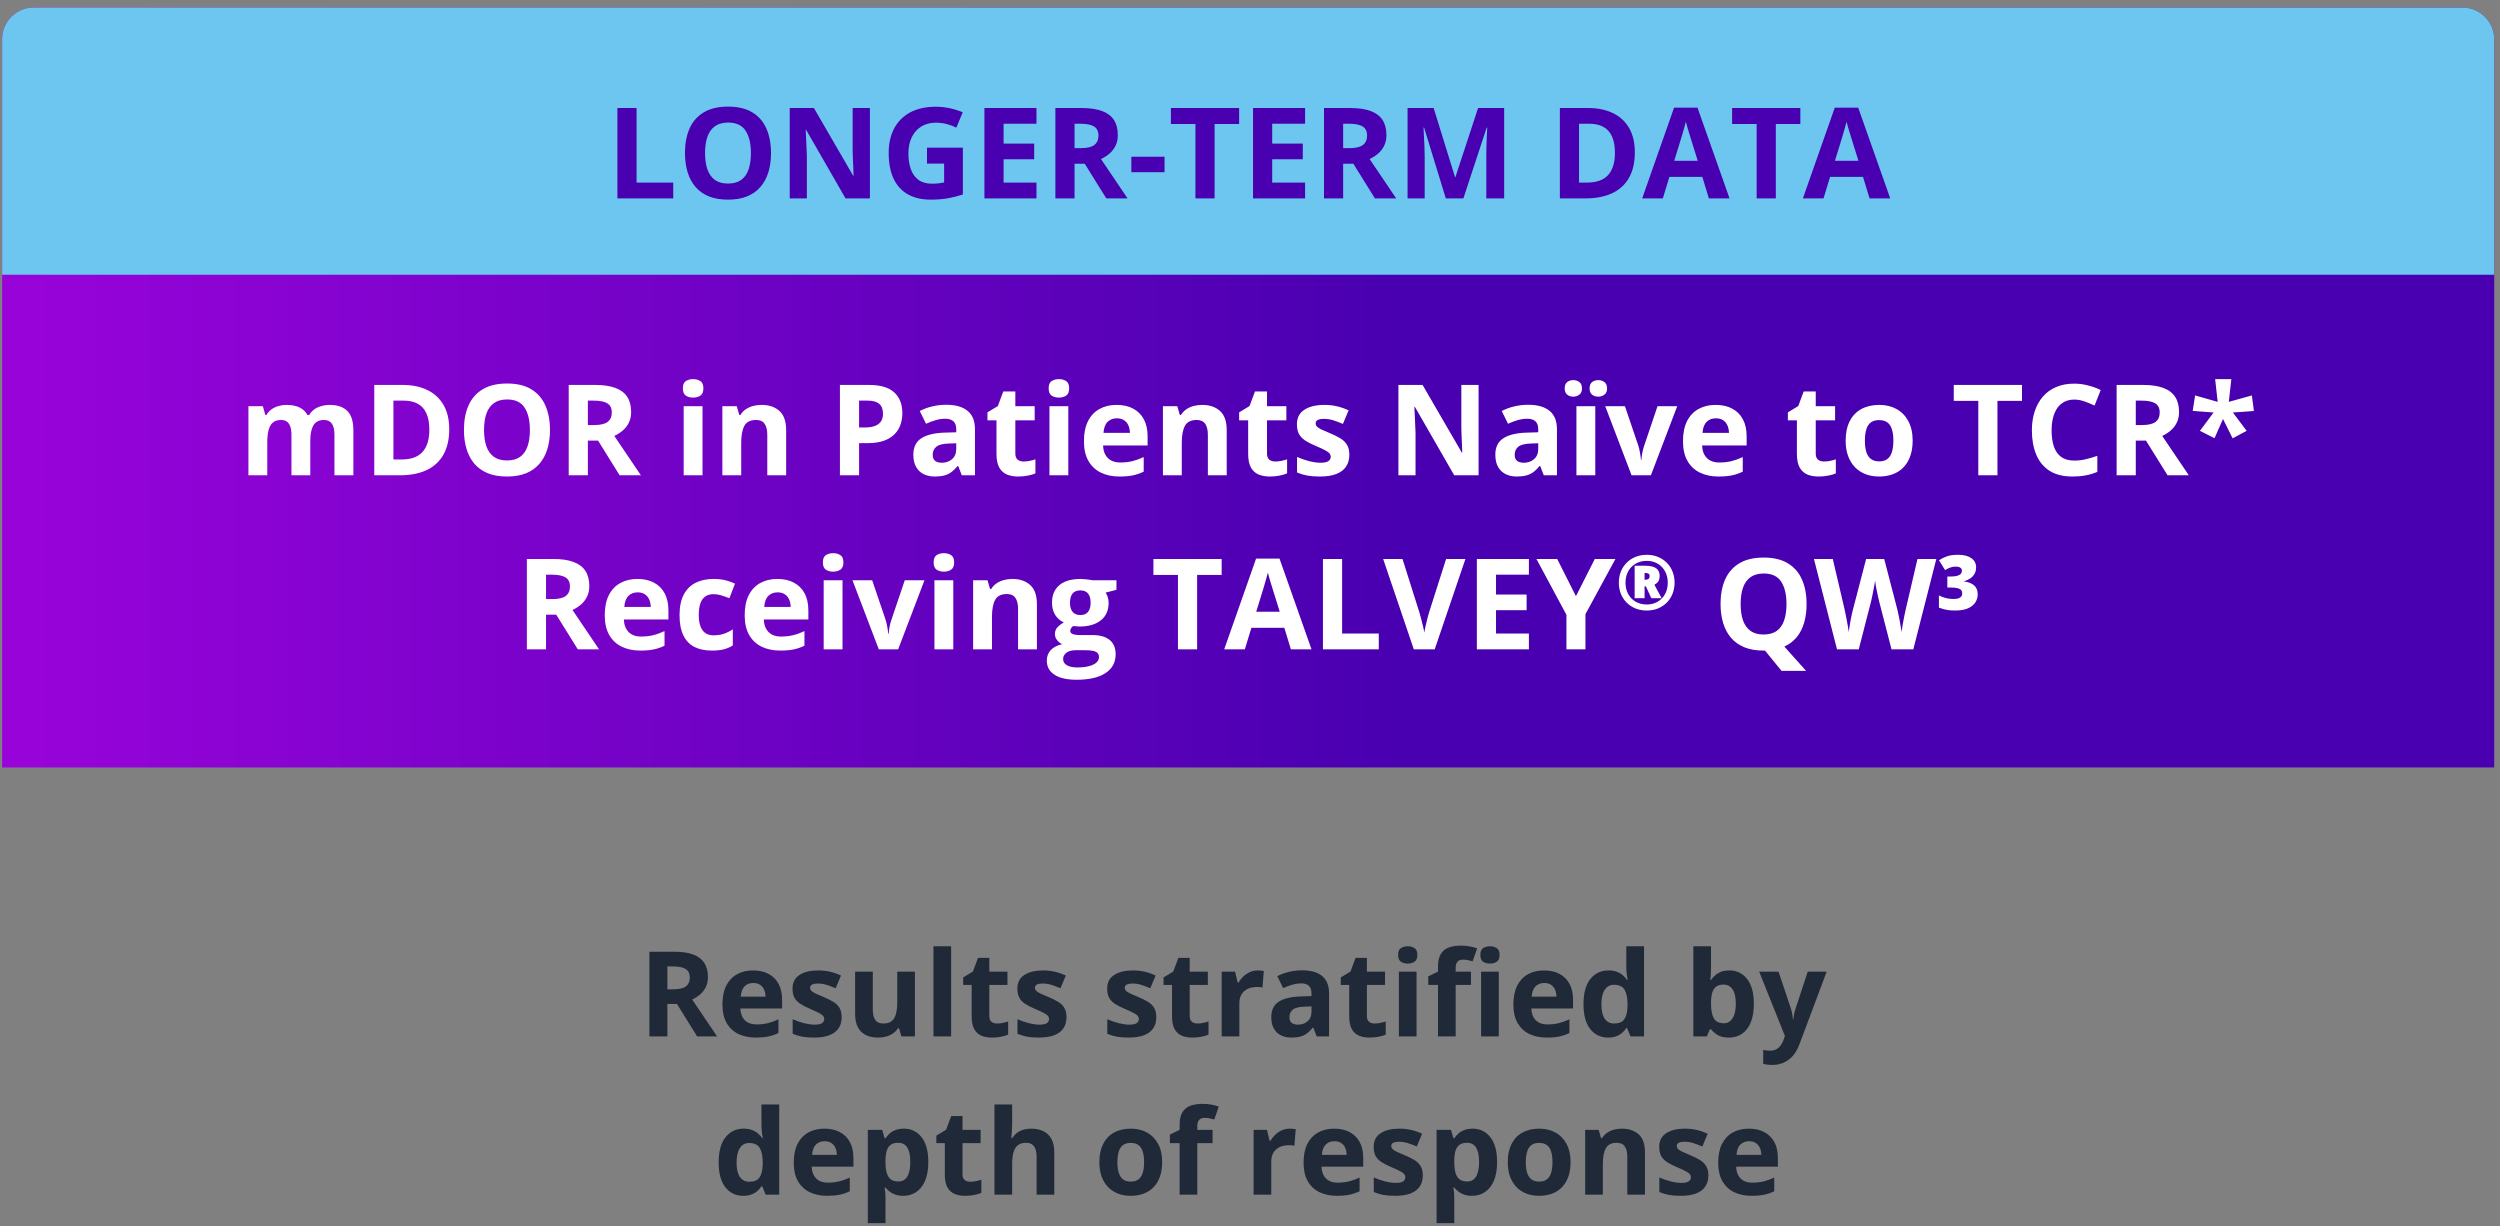
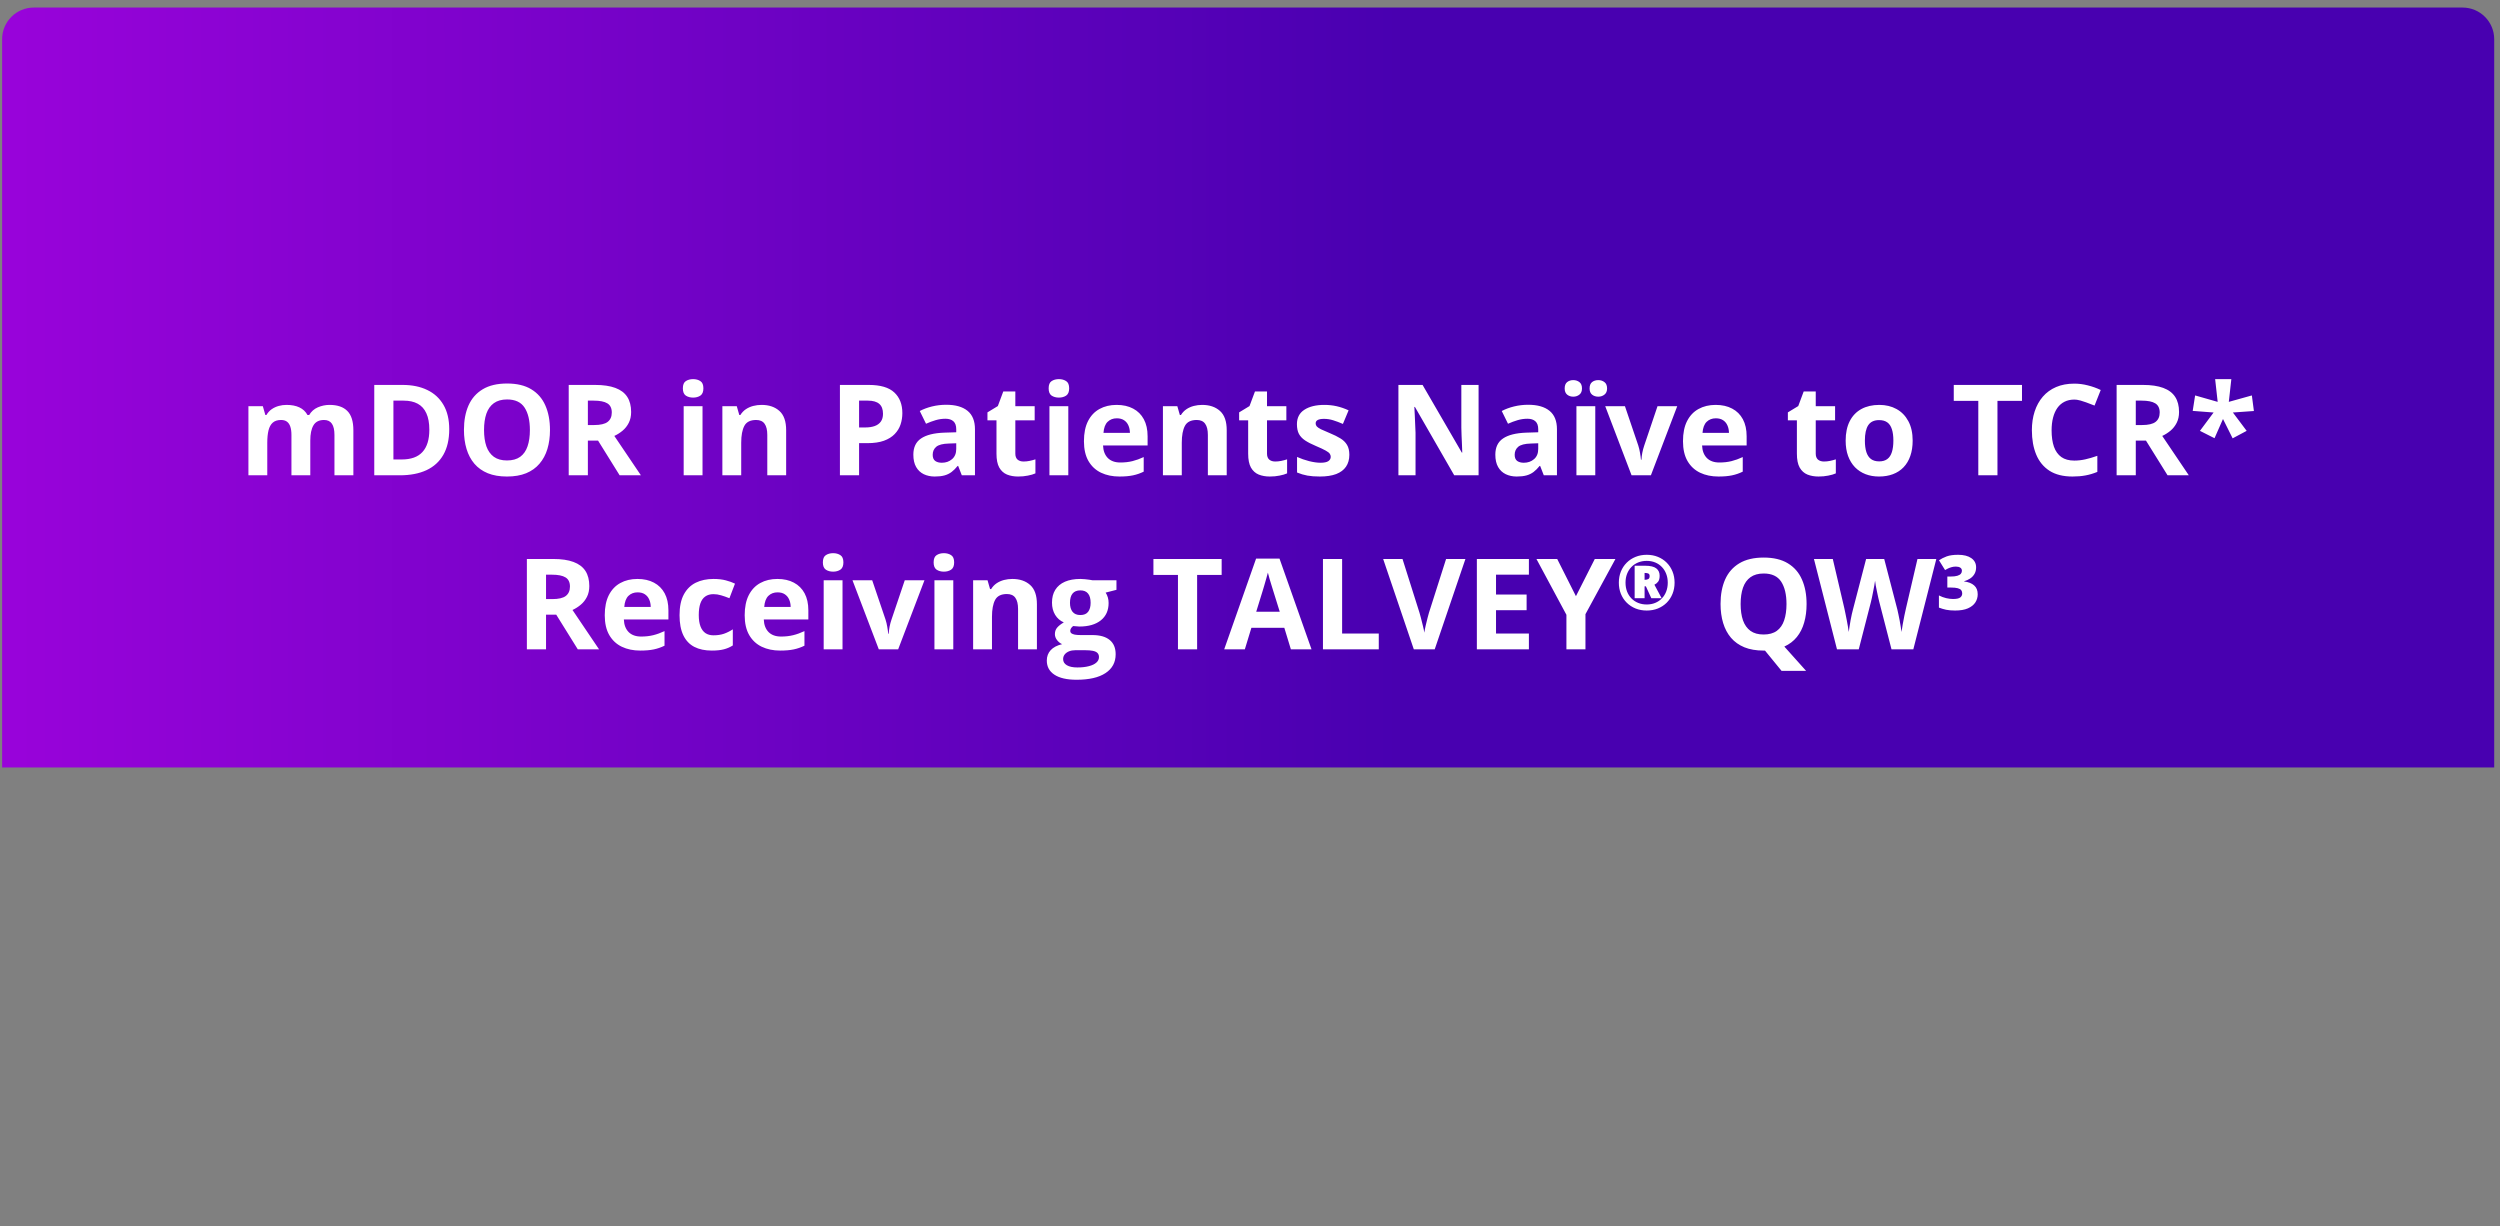
<svg xmlns="http://www.w3.org/2000/svg" width="316" height="155" viewBox="0 0 316 155" fill="none">
  <rect x="0" y="0" width="316" height="155" fill="#808080" stroke="none" />
  <path d="M0.268 4.955C0.268 2.746 2.058 0.955 4.268 0.955H311.268C313.477 0.955 315.268 2.746 315.268 4.955V97.004H0.268V4.955Z" fill="url(#paint0_linear_491_29064)" />
-   <path d="M0.268 4.955C0.268 2.746 2.058 0.955 4.268 0.955H311.268C313.477 0.955 315.268 2.746 315.268 4.955V34.727H0.268V4.955Z" fill="#6CC6F0" />
-   <path d="M41.658 51.179C42.648 51.179 43.395 51.434 43.9 51.944C44.411 52.45 44.666 53.262 44.666 54.382V60.077H42.275V54.976C42.275 54.351 42.169 53.879 41.955 53.562C41.742 53.244 41.411 53.085 40.963 53.085C40.333 53.085 39.885 53.312 39.619 53.765C39.353 54.213 39.221 54.856 39.221 55.694V60.077H36.838V54.976C36.838 54.559 36.791 54.21 36.697 53.929C36.603 53.648 36.46 53.437 36.268 53.296C36.075 53.155 35.828 53.085 35.525 53.085C35.083 53.085 34.734 53.197 34.478 53.421C34.228 53.64 34.049 53.965 33.94 54.398C33.835 54.825 33.783 55.348 33.783 55.968V60.077H31.4V51.343H33.221L33.541 52.46H33.674C33.851 52.158 34.072 51.913 34.338 51.726C34.609 51.538 34.906 51.4 35.228 51.312C35.551 51.223 35.88 51.179 36.213 51.179C36.853 51.179 37.395 51.283 37.838 51.491C38.286 51.7 38.63 52.023 38.869 52.46H39.08C39.34 52.012 39.708 51.687 40.182 51.483C40.661 51.28 41.153 51.179 41.658 51.179ZM56.783 54.257C56.783 55.543 56.536 56.619 56.041 57.483C55.551 58.343 54.84 58.991 53.908 59.429C52.976 59.861 51.853 60.077 50.541 60.077H47.307V48.655H50.893C52.09 48.655 53.13 48.869 54.01 49.296C54.89 49.718 55.572 50.345 56.057 51.179C56.541 52.007 56.783 53.033 56.783 54.257ZM54.268 54.319C54.268 53.476 54.143 52.783 53.893 52.241C53.648 51.694 53.283 51.291 52.799 51.03C52.32 50.77 51.726 50.64 51.018 50.64H49.728V58.077H50.768C51.95 58.077 52.828 57.762 53.4 57.132C53.978 56.502 54.268 55.564 54.268 54.319ZM69.518 54.351C69.518 55.231 69.408 56.033 69.189 56.757C68.971 57.476 68.637 58.095 68.189 58.616C67.747 59.137 67.184 59.538 66.502 59.819C65.82 60.095 65.012 60.233 64.08 60.233C63.148 60.233 62.34 60.095 61.658 59.819C60.976 59.538 60.411 59.137 59.963 58.616C59.52 58.095 59.19 57.473 58.971 56.749C58.752 56.025 58.643 55.22 58.643 54.335C58.643 53.153 58.835 52.124 59.221 51.249C59.611 50.369 60.21 49.687 61.018 49.202C61.825 48.718 62.851 48.476 64.096 48.476C65.335 48.476 66.353 48.718 67.15 49.202C67.953 49.687 68.546 50.369 68.932 51.249C69.322 52.129 69.518 53.163 69.518 54.351ZM61.182 54.351C61.182 55.148 61.281 55.835 61.478 56.413C61.682 56.986 61.997 57.429 62.424 57.741C62.851 58.048 63.403 58.202 64.08 58.202C64.768 58.202 65.325 58.048 65.752 57.741C66.179 57.429 66.489 56.986 66.682 56.413C66.88 55.835 66.978 55.148 66.978 54.351C66.978 53.153 66.755 52.21 66.307 51.523C65.859 50.835 65.122 50.491 64.096 50.491C63.413 50.491 62.856 50.648 62.424 50.96C61.997 51.267 61.682 51.71 61.478 52.288C61.281 52.861 61.182 53.548 61.182 54.351ZM75.213 48.655C76.249 48.655 77.103 48.78 77.775 49.03C78.453 49.28 78.955 49.658 79.283 50.163C79.611 50.668 79.775 51.306 79.775 52.077C79.775 52.598 79.676 53.054 79.478 53.444C79.281 53.835 79.02 54.166 78.697 54.437C78.374 54.707 78.025 54.929 77.65 55.101L81.01 60.077H78.322L75.596 55.694H74.307V60.077H71.885V48.655H75.213ZM75.041 50.64H74.307V53.726H75.088C75.89 53.726 76.463 53.593 76.807 53.327C77.156 53.056 77.33 52.66 77.33 52.14C77.33 51.598 77.143 51.213 76.768 50.983C76.398 50.754 75.822 50.64 75.041 50.64ZM88.799 51.343V60.077H86.416V51.343H88.799ZM87.611 47.921C87.966 47.921 88.27 48.004 88.525 48.171C88.781 48.332 88.908 48.637 88.908 49.085C88.908 49.528 88.781 49.835 88.525 50.007C88.27 50.173 87.966 50.257 87.611 50.257C87.252 50.257 86.945 50.173 86.689 50.007C86.439 49.835 86.314 49.528 86.314 49.085C86.314 48.637 86.439 48.332 86.689 48.171C86.945 48.004 87.252 47.921 87.611 47.921ZM96.268 51.179C97.2 51.179 97.95 51.434 98.518 51.944C99.085 52.45 99.369 53.262 99.369 54.382V60.077H96.986V54.976C96.986 54.351 96.872 53.879 96.643 53.562C96.419 53.244 96.064 53.085 95.58 53.085C94.851 53.085 94.353 53.332 94.088 53.827C93.822 54.322 93.689 55.035 93.689 55.968V60.077H91.307V51.343H93.127L93.447 52.46H93.58C93.768 52.158 93.999 51.913 94.275 51.726C94.557 51.538 94.867 51.4 95.205 51.312C95.549 51.223 95.903 51.179 96.268 51.179ZM109.814 48.655C111.288 48.655 112.364 48.973 113.041 49.608C113.718 50.239 114.057 51.108 114.057 52.218C114.057 52.718 113.981 53.197 113.83 53.655C113.679 54.108 113.432 54.512 113.088 54.866C112.749 55.22 112.296 55.502 111.729 55.71C111.161 55.913 110.46 56.015 109.627 56.015H108.588V60.077H106.166V48.655H109.814ZM109.689 50.64H108.588V54.03H109.385C109.838 54.03 110.231 53.97 110.564 53.851C110.898 53.731 111.156 53.543 111.338 53.288C111.52 53.033 111.611 52.705 111.611 52.304C111.611 51.741 111.455 51.325 111.143 51.054C110.83 50.778 110.346 50.64 109.689 50.64ZM119.604 51.163C120.775 51.163 121.674 51.418 122.299 51.929C122.924 52.439 123.236 53.215 123.236 54.257V60.077H121.572L121.111 58.89H121.049C120.799 59.202 120.544 59.457 120.283 59.655C120.023 59.853 119.723 59.999 119.385 60.093C119.046 60.187 118.635 60.233 118.15 60.233C117.635 60.233 117.171 60.134 116.76 59.937C116.354 59.739 116.033 59.437 115.799 59.03C115.564 58.619 115.447 58.098 115.447 57.468C115.447 56.541 115.773 55.858 116.424 55.421C117.075 54.978 118.051 54.733 119.354 54.687L120.869 54.64V54.257C120.869 53.798 120.749 53.463 120.51 53.249C120.27 53.035 119.937 52.929 119.51 52.929C119.088 52.929 118.674 52.989 118.268 53.108C117.861 53.228 117.455 53.379 117.049 53.562L116.26 51.952C116.723 51.707 117.242 51.515 117.814 51.374C118.393 51.233 118.989 51.163 119.604 51.163ZM120.869 56.03L119.947 56.062C119.176 56.082 118.64 56.22 118.338 56.476C118.041 56.731 117.893 57.067 117.893 57.483C117.893 57.848 117.999 58.108 118.213 58.265C118.426 58.416 118.705 58.491 119.049 58.491C119.559 58.491 119.989 58.34 120.338 58.038C120.692 57.736 120.869 57.306 120.869 56.749V56.03ZM129.377 58.335C129.637 58.335 129.89 58.309 130.135 58.257C130.385 58.205 130.632 58.14 130.877 58.062V59.835C130.622 59.95 130.304 60.043 129.924 60.116C129.549 60.194 129.137 60.233 128.689 60.233C128.169 60.233 127.7 60.15 127.283 59.983C126.872 59.812 126.546 59.517 126.307 59.101C126.072 58.679 125.955 58.093 125.955 57.343V53.132H124.814V52.124L126.127 51.327L126.814 49.483H128.338V51.343H130.783V53.132H128.338V57.343C128.338 57.676 128.432 57.926 128.619 58.093C128.812 58.254 129.064 58.335 129.377 58.335ZM135.033 51.343V60.077H132.65V51.343H135.033ZM133.846 47.921C134.2 47.921 134.505 48.004 134.76 48.171C135.015 48.332 135.143 48.637 135.143 49.085C135.143 49.528 135.015 49.835 134.76 50.007C134.505 50.173 134.2 50.257 133.846 50.257C133.486 50.257 133.179 50.173 132.924 50.007C132.674 49.835 132.549 49.528 132.549 49.085C132.549 48.637 132.674 48.332 132.924 48.171C133.179 48.004 133.486 47.921 133.846 47.921ZM141.143 51.179C141.95 51.179 142.645 51.335 143.229 51.648C143.812 51.955 144.262 52.403 144.58 52.991C144.898 53.58 145.057 54.298 145.057 55.148V56.304H139.424C139.45 56.976 139.65 57.504 140.025 57.89C140.406 58.27 140.932 58.46 141.604 58.46C142.161 58.46 142.671 58.403 143.135 58.288C143.598 58.173 144.075 58.002 144.564 57.773V59.616C144.132 59.83 143.679 59.986 143.205 60.085C142.736 60.184 142.166 60.233 141.494 60.233C140.619 60.233 139.843 60.072 139.166 59.749C138.494 59.426 137.965 58.934 137.58 58.273C137.2 57.611 137.01 56.778 137.01 55.773C137.01 54.752 137.182 53.903 137.525 53.226C137.874 52.543 138.359 52.033 138.979 51.694C139.598 51.351 140.32 51.179 141.143 51.179ZM141.158 52.874C140.695 52.874 140.309 53.023 140.002 53.319C139.7 53.616 139.525 54.082 139.479 54.718H142.822C142.817 54.364 142.752 54.048 142.627 53.773C142.507 53.496 142.325 53.278 142.08 53.116C141.84 52.955 141.533 52.874 141.158 52.874ZM151.955 51.179C152.887 51.179 153.637 51.434 154.205 51.944C154.773 52.45 155.057 53.262 155.057 54.382V60.077H152.674V54.976C152.674 54.351 152.559 53.879 152.33 53.562C152.106 53.244 151.752 53.085 151.268 53.085C150.538 53.085 150.041 53.332 149.775 53.827C149.51 54.322 149.377 55.035 149.377 55.968V60.077H146.994V51.343H148.814L149.135 52.46H149.268C149.455 52.158 149.687 51.913 149.963 51.726C150.244 51.538 150.554 51.4 150.893 51.312C151.236 51.223 151.59 51.179 151.955 51.179ZM161.189 58.335C161.45 58.335 161.702 58.309 161.947 58.257C162.197 58.205 162.445 58.14 162.689 58.062V59.835C162.434 59.95 162.117 60.043 161.736 60.116C161.361 60.194 160.95 60.233 160.502 60.233C159.981 60.233 159.512 60.15 159.096 59.983C158.684 59.812 158.359 59.517 158.119 59.101C157.885 58.679 157.768 58.093 157.768 57.343V53.132H156.627V52.124L157.939 51.327L158.627 49.483H160.15V51.343H162.596V53.132H160.15V57.343C160.15 57.676 160.244 57.926 160.432 58.093C160.624 58.254 160.877 58.335 161.189 58.335ZM170.557 57.483C170.557 58.077 170.416 58.58 170.135 58.991C169.859 59.398 169.445 59.707 168.893 59.921C168.34 60.129 167.653 60.233 166.83 60.233C166.221 60.233 165.697 60.194 165.26 60.116C164.827 60.038 164.39 59.908 163.947 59.726V57.757C164.421 57.97 164.929 58.148 165.471 58.288C166.018 58.423 166.497 58.491 166.908 58.491C167.372 58.491 167.702 58.423 167.9 58.288C168.104 58.148 168.205 57.965 168.205 57.741C168.205 57.595 168.163 57.465 168.08 57.351C168.002 57.231 167.83 57.098 167.564 56.952C167.299 56.801 166.882 56.606 166.314 56.366C165.768 56.137 165.317 55.905 164.963 55.671C164.614 55.437 164.354 55.16 164.182 54.843C164.015 54.52 163.932 54.111 163.932 53.616C163.932 52.809 164.244 52.202 164.869 51.796C165.499 51.384 166.34 51.179 167.393 51.179C167.934 51.179 168.45 51.233 168.939 51.343C169.434 51.452 169.942 51.627 170.463 51.866L169.744 53.585C169.312 53.398 168.903 53.244 168.518 53.124C168.137 53.004 167.749 52.944 167.354 52.944C167.005 52.944 166.742 52.991 166.564 53.085C166.387 53.179 166.299 53.322 166.299 53.515C166.299 53.655 166.343 53.78 166.432 53.89C166.525 53.999 166.702 54.121 166.963 54.257C167.229 54.387 167.617 54.556 168.127 54.765C168.622 54.968 169.051 55.181 169.416 55.405C169.781 55.624 170.062 55.898 170.26 56.226C170.458 56.548 170.557 56.968 170.557 57.483ZM186.893 60.077H183.814L178.846 51.437H178.775C178.796 51.796 178.814 52.158 178.83 52.523C178.846 52.887 178.861 53.252 178.877 53.616C178.893 53.976 178.908 54.338 178.924 54.702V60.077H176.76V48.655H179.814L184.775 57.21H184.83C184.82 56.856 184.807 56.504 184.791 56.155C184.775 55.806 184.76 55.457 184.744 55.108C184.734 54.759 184.723 54.41 184.713 54.062V48.655H186.893V60.077ZM193.166 51.163C194.338 51.163 195.236 51.418 195.861 51.929C196.486 52.439 196.799 53.215 196.799 54.257V60.077H195.135L194.674 58.89H194.611C194.361 59.202 194.106 59.457 193.846 59.655C193.585 59.853 193.286 59.999 192.947 60.093C192.609 60.187 192.197 60.233 191.713 60.233C191.197 60.233 190.734 60.134 190.322 59.937C189.916 59.739 189.596 59.437 189.361 59.03C189.127 58.619 189.01 58.098 189.01 57.468C189.01 56.541 189.335 55.858 189.986 55.421C190.637 54.978 191.614 54.733 192.916 54.687L194.432 54.64V54.257C194.432 53.798 194.312 53.463 194.072 53.249C193.833 53.035 193.499 52.929 193.072 52.929C192.65 52.929 192.236 52.989 191.83 53.108C191.424 53.228 191.018 53.379 190.611 53.562L189.822 51.952C190.286 51.707 190.804 51.515 191.377 51.374C191.955 51.233 192.551 51.163 193.166 51.163ZM194.432 56.03L193.51 56.062C192.739 56.082 192.202 56.22 191.9 56.476C191.604 56.731 191.455 57.067 191.455 57.483C191.455 57.848 191.562 58.108 191.775 58.265C191.989 58.416 192.268 58.491 192.611 58.491C193.122 58.491 193.551 58.34 193.9 58.038C194.255 57.736 194.432 57.306 194.432 56.749V56.03ZM201.643 60.077H199.26V51.343H201.643V60.077ZM197.775 49.101C197.775 48.731 197.88 48.463 198.088 48.296C198.301 48.129 198.559 48.046 198.861 48.046C199.158 48.046 199.416 48.129 199.635 48.296C199.854 48.463 199.963 48.731 199.963 49.101C199.963 49.45 199.854 49.71 199.635 49.882C199.416 50.054 199.158 50.14 198.861 50.14C198.559 50.14 198.301 50.054 198.088 49.882C197.88 49.71 197.775 49.45 197.775 49.101ZM200.924 49.101C200.924 48.731 201.028 48.463 201.236 48.296C201.45 48.129 201.713 48.046 202.025 48.046C202.322 48.046 202.58 48.129 202.799 48.296C203.023 48.463 203.135 48.731 203.135 49.101C203.135 49.45 203.023 49.71 202.799 49.882C202.58 50.054 202.322 50.14 202.025 50.14C201.713 50.14 201.45 50.054 201.236 49.882C201.028 49.71 200.924 49.45 200.924 49.101ZM206.229 60.077L202.9 51.343H205.393L207.08 56.319C207.174 56.611 207.247 56.918 207.299 57.241C207.356 57.564 207.395 57.853 207.416 58.108H207.479C207.494 57.832 207.531 57.538 207.588 57.226C207.65 56.913 207.731 56.611 207.83 56.319L209.51 51.343H212.002L208.674 60.077H206.229ZM216.861 51.179C217.669 51.179 218.364 51.335 218.947 51.648C219.531 51.955 219.981 52.403 220.299 52.991C220.617 53.58 220.775 54.298 220.775 55.148V56.304H215.143C215.169 56.976 215.369 57.504 215.744 57.89C216.124 58.27 216.65 58.46 217.322 58.46C217.88 58.46 218.39 58.403 218.854 58.288C219.317 58.173 219.794 58.002 220.283 57.773V59.616C219.851 59.83 219.398 59.986 218.924 60.085C218.455 60.184 217.885 60.233 217.213 60.233C216.338 60.233 215.562 60.072 214.885 59.749C214.213 59.426 213.684 58.934 213.299 58.273C212.919 57.611 212.729 56.778 212.729 55.773C212.729 54.752 212.9 53.903 213.244 53.226C213.593 52.543 214.077 52.033 214.697 51.694C215.317 51.351 216.038 51.179 216.861 51.179ZM216.877 52.874C216.413 52.874 216.028 53.023 215.721 53.319C215.419 53.616 215.244 54.082 215.197 54.718H218.541C218.536 54.364 218.471 54.048 218.346 53.773C218.226 53.496 218.044 53.278 217.799 53.116C217.559 52.955 217.252 52.874 216.877 52.874ZM230.549 58.335C230.809 58.335 231.062 58.309 231.307 58.257C231.557 58.205 231.804 58.14 232.049 58.062V59.835C231.794 59.95 231.476 60.043 231.096 60.116C230.721 60.194 230.309 60.233 229.861 60.233C229.34 60.233 228.872 60.15 228.455 59.983C228.044 59.812 227.718 59.517 227.479 59.101C227.244 58.679 227.127 58.093 227.127 57.343V53.132H225.986V52.124L227.299 51.327L227.986 49.483H229.51V51.343H231.955V53.132H229.51V57.343C229.51 57.676 229.604 57.926 229.791 58.093C229.984 58.254 230.236 58.335 230.549 58.335ZM241.76 55.694C241.76 56.423 241.661 57.069 241.463 57.632C241.27 58.194 240.986 58.671 240.611 59.062C240.242 59.447 239.794 59.739 239.268 59.937C238.747 60.134 238.158 60.233 237.502 60.233C236.887 60.233 236.322 60.134 235.807 59.937C235.296 59.739 234.851 59.447 234.471 59.062C234.096 58.671 233.804 58.194 233.596 57.632C233.393 57.069 233.291 56.423 233.291 55.694C233.291 54.726 233.463 53.905 233.807 53.233C234.15 52.562 234.64 52.051 235.275 51.702C235.911 51.353 236.669 51.179 237.549 51.179C238.367 51.179 239.09 51.353 239.721 51.702C240.356 52.051 240.854 52.562 241.213 53.233C241.577 53.905 241.76 54.726 241.76 55.694ZM235.721 55.694C235.721 56.267 235.783 56.749 235.908 57.14C236.033 57.53 236.229 57.825 236.494 58.023C236.76 58.22 237.106 58.319 237.533 58.319C237.955 58.319 238.296 58.22 238.557 58.023C238.822 57.825 239.015 57.53 239.135 57.14C239.26 56.749 239.322 56.267 239.322 55.694C239.322 55.116 239.26 54.637 239.135 54.257C239.015 53.871 238.822 53.582 238.557 53.39C238.291 53.197 237.945 53.101 237.518 53.101C236.887 53.101 236.429 53.317 236.143 53.749C235.861 54.181 235.721 54.83 235.721 55.694ZM252.479 60.077H250.057V50.671H246.955V48.655H255.58V50.671H252.479V60.077ZM262.189 50.507C261.726 50.507 261.314 50.598 260.955 50.78C260.601 50.957 260.301 51.215 260.057 51.554C259.817 51.892 259.635 52.301 259.51 52.78C259.385 53.259 259.322 53.798 259.322 54.398C259.322 55.205 259.421 55.895 259.619 56.468C259.822 57.035 260.135 57.47 260.557 57.773C260.979 58.069 261.523 58.218 262.189 58.218C262.653 58.218 263.117 58.166 263.58 58.062C264.049 57.957 264.557 57.809 265.104 57.616V59.648C264.598 59.856 264.101 60.004 263.611 60.093C263.122 60.187 262.572 60.233 261.963 60.233C260.786 60.233 259.817 59.991 259.057 59.507C258.301 59.017 257.742 58.335 257.377 57.46C257.012 56.58 256.83 55.554 256.83 54.382C256.83 53.517 256.947 52.726 257.182 52.007C257.416 51.288 257.76 50.666 258.213 50.14C258.666 49.614 259.226 49.207 259.893 48.921C260.559 48.634 261.325 48.491 262.189 48.491C262.757 48.491 263.325 48.564 263.893 48.71C264.465 48.851 265.012 49.046 265.533 49.296L264.752 51.265C264.325 51.062 263.895 50.884 263.463 50.733C263.031 50.582 262.606 50.507 262.189 50.507ZM270.869 48.655C271.906 48.655 272.76 48.78 273.432 49.03C274.109 49.28 274.611 49.658 274.939 50.163C275.268 50.668 275.432 51.306 275.432 52.077C275.432 52.598 275.333 53.054 275.135 53.444C274.937 53.835 274.676 54.166 274.354 54.437C274.031 54.707 273.682 54.929 273.307 55.101L276.666 60.077H273.979L271.252 55.694H269.963V60.077H267.541V48.655H270.869ZM270.697 50.64H269.963V53.726H270.744C271.546 53.726 272.119 53.593 272.463 53.327C272.812 53.056 272.986 52.66 272.986 52.14C272.986 51.598 272.799 51.213 272.424 50.983C272.054 50.754 271.479 50.64 270.697 50.64ZM282.041 47.921L281.721 50.796L284.635 49.983L284.893 51.952L282.236 52.14L283.979 54.46L282.205 55.405L280.986 52.96L279.916 55.39L278.072 54.46L279.799 52.14L277.158 51.937L277.463 49.983L280.314 50.796L279.994 47.921H282.041ZM69.925 70.655C70.962 70.655 71.816 70.78 72.488 71.03C73.165 71.28 73.667 71.658 73.996 72.163C74.324 72.668 74.488 73.306 74.488 74.077C74.488 74.598 74.389 75.054 74.191 75.444C73.993 75.835 73.732 76.166 73.409 76.436C73.087 76.707 72.738 76.929 72.363 77.101L75.722 82.077H73.034L70.308 77.694H69.019V82.077H66.597V70.655H69.925ZM69.753 72.64H69.019V75.726H69.8C70.602 75.726 71.175 75.593 71.519 75.327C71.868 75.056 72.042 74.66 72.042 74.14C72.042 73.598 71.855 73.213 71.48 72.983C71.11 72.754 70.534 72.64 69.753 72.64ZM80.574 73.179C81.381 73.179 82.076 73.335 82.659 73.647C83.243 73.955 83.693 74.403 84.011 74.991C84.329 75.58 84.488 76.299 84.488 77.147V78.304H78.855C78.881 78.976 79.081 79.504 79.456 79.89C79.837 80.27 80.363 80.46 81.034 80.46C81.592 80.46 82.102 80.403 82.566 80.288C83.029 80.174 83.506 80.002 83.996 79.772V81.616C83.563 81.83 83.11 81.986 82.636 82.085C82.167 82.184 81.597 82.233 80.925 82.233C80.05 82.233 79.274 82.072 78.597 81.749C77.925 81.426 77.397 80.934 77.011 80.272C76.631 79.611 76.441 78.778 76.441 77.772C76.441 76.752 76.613 75.903 76.956 75.226C77.305 74.543 77.79 74.033 78.409 73.694C79.029 73.351 79.751 73.179 80.574 73.179ZM80.589 74.874C80.126 74.874 79.74 75.022 79.433 75.319C79.131 75.616 78.956 76.082 78.909 76.718H82.253C82.248 76.364 82.183 76.049 82.058 75.772C81.938 75.496 81.756 75.278 81.511 75.116C81.272 74.955 80.964 74.874 80.589 74.874ZM89.972 82.233C89.107 82.233 88.371 82.077 87.761 81.765C87.152 81.447 86.688 80.957 86.371 80.296C86.053 79.634 85.894 78.788 85.894 77.757C85.894 76.689 86.074 75.819 86.433 75.147C86.797 74.47 87.3 73.973 87.941 73.655C88.587 73.338 89.334 73.179 90.183 73.179C90.787 73.179 91.308 73.239 91.746 73.358C92.188 73.473 92.574 73.611 92.902 73.772L92.199 75.616C91.824 75.465 91.475 75.343 91.152 75.249C90.829 75.15 90.506 75.101 90.183 75.101C89.766 75.101 89.42 75.2 89.144 75.397C88.868 75.59 88.662 75.882 88.527 76.272C88.391 76.663 88.324 77.153 88.324 77.741C88.324 78.319 88.397 78.799 88.542 79.179C88.688 79.559 88.899 79.843 89.175 80.03C89.451 80.213 89.787 80.304 90.183 80.304C90.678 80.304 91.118 80.239 91.503 80.108C91.889 79.973 92.264 79.785 92.628 79.546V81.585C92.264 81.814 91.881 81.978 91.48 82.077C91.084 82.181 90.581 82.233 89.972 82.233ZM98.261 73.179C99.068 73.179 99.764 73.335 100.347 73.647C100.93 73.955 101.381 74.403 101.699 74.991C102.016 75.58 102.175 76.299 102.175 77.147V78.304H96.542C96.568 78.976 96.769 79.504 97.144 79.89C97.524 80.27 98.05 80.46 98.722 80.46C99.279 80.46 99.79 80.403 100.253 80.288C100.717 80.174 101.193 80.002 101.683 79.772V81.616C101.251 81.83 100.798 81.986 100.324 82.085C99.855 82.184 99.284 82.233 98.613 82.233C97.738 82.233 96.962 82.072 96.284 81.749C95.613 81.426 95.084 80.934 94.699 80.272C94.318 79.611 94.128 78.778 94.128 77.772C94.128 76.752 94.3 75.903 94.644 75.226C94.993 74.543 95.477 74.033 96.097 73.694C96.717 73.351 97.438 73.179 98.261 73.179ZM98.277 74.874C97.813 74.874 97.428 75.022 97.121 75.319C96.818 75.616 96.644 76.082 96.597 76.718H99.941C99.936 76.364 99.871 76.049 99.746 75.772C99.626 75.496 99.443 75.278 99.199 75.116C98.959 74.955 98.652 74.874 98.277 74.874ZM106.495 73.343V82.077H104.113V73.343H106.495ZM105.308 69.921C105.662 69.921 105.967 70.004 106.222 70.171C106.477 70.332 106.605 70.637 106.605 71.085C106.605 71.528 106.477 71.835 106.222 72.007C105.967 72.174 105.662 72.257 105.308 72.257C104.949 72.257 104.641 72.174 104.386 72.007C104.136 71.835 104.011 71.528 104.011 71.085C104.011 70.637 104.136 70.332 104.386 70.171C104.641 70.004 104.949 69.921 105.308 69.921ZM111.081 82.077L107.753 73.343H110.245L111.933 78.319C112.027 78.611 112.1 78.918 112.152 79.241C112.209 79.564 112.248 79.853 112.269 80.108H112.331C112.347 79.832 112.383 79.538 112.441 79.226C112.503 78.913 112.584 78.611 112.683 78.319L114.363 73.343H116.855L113.527 82.077H111.081ZM120.495 73.343V82.077H118.113V73.343H120.495ZM119.308 69.921C119.662 69.921 119.967 70.004 120.222 70.171C120.477 70.332 120.605 70.637 120.605 71.085C120.605 71.528 120.477 71.835 120.222 72.007C119.967 72.174 119.662 72.257 119.308 72.257C118.949 72.257 118.641 72.174 118.386 72.007C118.136 71.835 118.011 71.528 118.011 71.085C118.011 70.637 118.136 70.332 118.386 70.171C118.641 70.004 118.949 69.921 119.308 69.921ZM127.964 73.179C128.896 73.179 129.646 73.434 130.214 73.944C130.782 74.45 131.066 75.262 131.066 76.382V82.077H128.683V76.976C128.683 76.351 128.568 75.879 128.339 75.561C128.115 75.244 127.761 75.085 127.277 75.085C126.548 75.085 126.05 75.332 125.785 75.827C125.519 76.322 125.386 77.035 125.386 77.968V82.077H123.003V73.343H124.824L125.144 74.46H125.277C125.464 74.158 125.696 73.913 125.972 73.726C126.253 73.538 126.563 73.4 126.902 73.311C127.245 73.223 127.6 73.179 127.964 73.179ZM136.074 85.921C134.855 85.921 133.923 85.707 133.277 85.28C132.636 84.858 132.316 84.265 132.316 83.499C132.316 82.973 132.48 82.533 132.808 82.179C133.136 81.825 133.618 81.572 134.253 81.421C134.008 81.317 133.795 81.147 133.613 80.913C133.43 80.674 133.339 80.421 133.339 80.155C133.339 79.822 133.436 79.546 133.628 79.327C133.821 79.103 134.1 78.884 134.464 78.671C134.006 78.473 133.641 78.155 133.37 77.718C133.105 77.28 132.972 76.765 132.972 76.171C132.972 75.535 133.11 74.996 133.386 74.554C133.667 74.106 134.074 73.765 134.605 73.53C135.141 73.296 135.792 73.179 136.558 73.179C136.719 73.179 136.907 73.189 137.12 73.21C137.334 73.231 137.529 73.254 137.706 73.28C137.889 73.306 138.011 73.327 138.074 73.343H141.12V74.554L139.753 74.905C139.878 75.098 139.972 75.304 140.035 75.522C140.097 75.741 140.128 75.973 140.128 76.218C140.128 77.155 139.8 77.887 139.144 78.413C138.493 78.934 137.587 79.194 136.425 79.194C136.149 79.179 135.889 79.158 135.644 79.132C135.524 79.226 135.433 79.325 135.37 79.429C135.308 79.533 135.277 79.642 135.277 79.757C135.277 79.871 135.324 79.968 135.417 80.046C135.516 80.119 135.662 80.176 135.855 80.218C136.053 80.254 136.298 80.272 136.589 80.272H138.074C139.032 80.272 139.761 80.478 140.261 80.89C140.766 81.301 141.019 81.905 141.019 82.702C141.019 83.723 140.592 84.515 139.738 85.077C138.889 85.64 137.667 85.921 136.074 85.921ZM136.175 84.366C136.743 84.366 137.23 84.311 137.636 84.202C138.048 84.098 138.363 83.947 138.581 83.749C138.8 83.556 138.91 83.325 138.91 83.054C138.91 82.835 138.844 82.66 138.714 82.53C138.589 82.405 138.396 82.317 138.136 82.265C137.881 82.213 137.553 82.186 137.152 82.186H135.917C135.626 82.186 135.363 82.233 135.128 82.327C134.899 82.421 134.717 82.551 134.581 82.718C134.446 82.89 134.378 83.088 134.378 83.311C134.378 83.64 134.535 83.897 134.847 84.085C135.165 84.272 135.607 84.366 136.175 84.366ZM136.558 77.741C137.006 77.741 137.334 77.603 137.542 77.327C137.751 77.051 137.855 76.676 137.855 76.202C137.855 75.676 137.745 75.283 137.527 75.022C137.313 74.757 136.99 74.624 136.558 74.624C136.12 74.624 135.792 74.757 135.574 75.022C135.355 75.283 135.245 75.676 135.245 76.202C135.245 76.676 135.352 77.051 135.566 77.327C135.785 77.603 136.115 77.741 136.558 77.741ZM151.316 82.077H148.894V72.671H145.792V70.655H154.417V72.671H151.316V82.077ZM163.167 82.077L162.339 79.358H158.175L157.347 82.077H154.738L158.769 70.608H161.73L165.777 82.077H163.167ZM161.761 77.327L160.933 74.671C160.881 74.494 160.811 74.267 160.722 73.991C160.639 73.71 160.553 73.426 160.464 73.14C160.381 72.848 160.313 72.595 160.261 72.382C160.209 72.595 160.136 72.861 160.042 73.179C159.954 73.491 159.868 73.788 159.785 74.069C159.701 74.351 159.641 74.551 159.605 74.671L158.785 77.327H161.761ZM167.222 82.077V70.655H169.644V80.077H174.277V82.077H167.222ZM185.23 70.655L181.347 82.077H178.706L174.831 70.655H177.277L179.425 77.452C179.462 77.567 179.521 77.783 179.605 78.101C179.688 78.413 179.771 78.746 179.855 79.101C179.943 79.45 180.003 79.739 180.035 79.968C180.066 79.739 180.12 79.45 180.199 79.101C180.282 78.752 180.363 78.421 180.441 78.108C180.524 77.791 180.584 77.572 180.62 77.452L182.785 70.655H185.23ZM193.253 82.077H186.675V70.655H193.253V72.64H189.097V75.147H192.964V77.132H189.097V80.077H193.253V82.077ZM199.199 75.358L201.581 70.655H204.191L200.402 77.632V82.077H197.995V77.71L194.206 70.655H196.831L199.199 75.358ZM206.619 75.61V71.508H207.927C208.592 71.508 209.067 71.619 209.352 71.841C209.636 72.06 209.778 72.371 209.778 72.774C209.778 73.102 209.714 73.352 209.586 73.524C209.458 73.693 209.302 73.821 209.117 73.908L210.027 75.61H208.724L208.039 74.11H207.875V75.61H206.619ZM207.875 73.285H207.927C208.108 73.285 208.25 73.252 208.353 73.186C208.46 73.118 208.513 72.998 208.513 72.826C208.513 72.657 208.46 72.547 208.353 72.498C208.25 72.448 208.111 72.422 207.936 72.422H207.875V73.285ZM208.147 77.171C207.638 77.171 207.167 77.085 206.736 76.913C206.308 76.738 205.935 76.493 205.616 76.177C205.3 75.862 205.055 75.49 204.88 75.061C204.708 74.63 204.622 74.16 204.622 73.651C204.622 73.138 204.708 72.668 204.88 72.24C205.055 71.811 205.3 71.44 205.616 71.124C205.935 70.805 206.308 70.56 206.736 70.388C207.167 70.213 207.638 70.126 208.147 70.126C208.66 70.126 209.13 70.213 209.558 70.388C209.986 70.56 210.358 70.805 210.674 71.124C210.989 71.44 211.233 71.811 211.405 72.24C211.58 72.668 211.667 73.138 211.667 73.651C211.667 74.16 211.58 74.63 211.405 75.061C211.233 75.49 210.989 75.862 210.674 76.177C210.358 76.493 209.986 76.738 209.558 76.913C209.13 77.085 208.66 77.171 208.147 77.171ZM208.147 76.407C208.538 76.407 208.895 76.34 209.22 76.205C209.545 76.071 209.825 75.882 210.06 75.638C210.297 75.391 210.48 75.101 210.608 74.766C210.739 74.429 210.805 74.057 210.805 73.651C210.805 73.244 210.739 72.874 210.608 72.54C210.48 72.202 210.297 71.912 210.06 71.668C209.825 71.421 209.545 71.23 209.22 71.096C208.895 70.962 208.538 70.894 208.147 70.894C207.75 70.894 207.388 70.962 207.06 71.096C206.731 71.23 206.449 71.421 206.211 71.668C205.974 71.912 205.789 72.202 205.658 72.54C205.53 72.874 205.466 73.244 205.466 73.651C205.466 74.057 205.53 74.429 205.658 74.766C205.789 75.101 205.974 75.391 206.211 75.638C206.449 75.882 206.731 76.071 207.06 76.205C207.388 76.34 207.75 76.407 208.147 76.407ZM228.352 76.351C228.352 77.2 228.251 77.978 228.048 78.686C227.85 79.39 227.542 79.999 227.126 80.515C226.709 81.03 226.18 81.434 225.54 81.726L228.29 84.796H225.188L223.094 82.233C223.058 82.233 223.027 82.233 223.001 82.233C222.975 82.233 222.946 82.233 222.915 82.233C221.982 82.233 221.175 82.095 220.493 81.819C219.811 81.538 219.245 81.137 218.798 80.616C218.355 80.095 218.024 79.473 217.805 78.749C217.587 78.025 217.477 77.22 217.477 76.335C217.477 75.153 217.67 74.124 218.055 73.249C218.446 72.369 219.045 71.686 219.852 71.202C220.659 70.718 221.686 70.476 222.93 70.476C224.17 70.476 225.188 70.718 225.985 71.202C226.787 71.686 227.381 72.369 227.766 73.249C228.157 74.129 228.352 75.163 228.352 76.351ZM220.016 76.351C220.016 77.147 220.115 77.835 220.313 78.413C220.516 78.986 220.831 79.429 221.258 79.741C221.686 80.049 222.238 80.202 222.915 80.202C223.602 80.202 224.159 80.049 224.587 79.741C225.014 79.429 225.324 78.986 225.516 78.413C225.714 77.835 225.813 77.147 225.813 76.351C225.813 75.153 225.589 74.21 225.141 73.522C224.693 72.835 223.956 72.491 222.93 72.491C222.248 72.491 221.691 72.647 221.258 72.96C220.831 73.267 220.516 73.71 220.313 74.288C220.115 74.861 220.016 75.549 220.016 76.351ZM244.751 70.655L241.844 82.077H239.087L237.54 76.077C237.508 75.963 237.467 75.788 237.415 75.554C237.363 75.319 237.308 75.064 237.251 74.788C237.193 74.507 237.141 74.244 237.094 73.999C237.053 73.749 237.024 73.551 237.008 73.405C236.993 73.551 236.962 73.746 236.915 73.991C236.873 74.236 236.824 74.496 236.766 74.772C236.714 75.049 236.662 75.306 236.61 75.546C236.558 75.785 236.516 75.968 236.485 76.093L234.946 82.077H232.196L229.282 70.655H231.665L233.126 76.89C233.167 77.077 233.214 77.301 233.266 77.561C233.324 77.822 233.378 78.095 233.43 78.382C233.488 78.663 233.537 78.936 233.579 79.202C233.626 79.463 233.659 79.689 233.68 79.882C233.706 79.684 233.74 79.455 233.782 79.194C233.824 78.929 233.868 78.66 233.915 78.39C233.967 78.114 234.019 77.858 234.071 77.624C234.123 77.39 234.17 77.2 234.212 77.054L235.876 70.655H238.165L239.829 77.054C239.865 77.194 239.907 77.384 239.954 77.624C240.006 77.858 240.058 78.114 240.11 78.39C240.162 78.666 240.209 78.936 240.251 79.202C240.298 79.463 240.331 79.689 240.352 79.882C240.389 79.621 240.438 79.306 240.501 78.936C240.568 78.561 240.639 78.189 240.712 77.819C240.79 77.45 240.857 77.14 240.915 76.89L242.368 70.655H244.751ZM249.78 71.71C249.78 72.035 249.71 72.316 249.569 72.554C249.432 72.788 249.248 72.98 249.016 73.13C248.788 73.28 248.538 73.393 248.266 73.468V73.496C248.813 73.565 249.235 73.732 249.532 73.998C249.832 74.26 249.982 74.633 249.982 75.118C249.982 75.493 249.882 75.837 249.682 76.149C249.482 76.458 249.171 76.707 248.749 76.894C248.327 77.079 247.785 77.171 247.123 77.171C246.679 77.171 246.301 77.138 245.988 77.073C245.676 77.007 245.373 76.916 245.079 76.801V75.263C245.376 75.416 245.68 75.53 245.993 75.605C246.308 75.677 246.596 75.713 246.855 75.713C247.305 75.713 247.612 75.649 247.774 75.521C247.94 75.393 248.023 75.221 248.023 75.005C248.023 74.849 247.983 74.716 247.905 74.607C247.827 74.498 247.682 74.413 247.469 74.354C247.26 74.294 246.958 74.265 246.565 74.265H246.143V72.873H246.574C246.924 72.873 247.201 72.841 247.404 72.779C247.61 72.716 247.758 72.632 247.849 72.526C247.94 72.416 247.985 72.291 247.985 72.151C247.985 71.969 247.915 71.835 247.774 71.748C247.633 71.66 247.448 71.616 247.216 71.616C247.01 71.616 246.816 71.644 246.635 71.701C246.454 71.757 246.296 71.819 246.162 71.888C246.027 71.957 245.926 72.013 245.857 72.057L245.088 70.819C245.373 70.626 245.698 70.462 246.063 70.327C246.432 70.193 246.913 70.126 247.507 70.126C248.213 70.126 248.768 70.266 249.171 70.547C249.577 70.829 249.78 71.216 249.78 71.71Z" fill="white" />
-   <path d="M78.041 25.077V13.655H80.463V23.077H85.096V25.077H78.041ZM97.455 19.351C97.455 20.231 97.346 21.033 97.127 21.757C96.908 22.476 96.575 23.095 96.127 23.616C95.684 24.137 95.122 24.538 94.439 24.819C93.757 25.095 92.95 25.233 92.018 25.233C91.085 25.233 90.278 25.095 89.596 24.819C88.913 24.538 88.348 24.137 87.9 23.616C87.458 23.095 87.127 22.473 86.908 21.749C86.689 21.025 86.58 20.22 86.58 19.335C86.58 18.153 86.773 17.124 87.158 16.249C87.549 15.369 88.148 14.687 88.955 14.202C89.762 13.718 90.788 13.476 92.033 13.476C93.273 13.476 94.291 13.718 95.088 14.202C95.89 14.687 96.484 15.369 96.869 16.249C97.26 17.129 97.455 18.163 97.455 19.351ZM89.119 19.351C89.119 20.148 89.218 20.835 89.416 21.413C89.619 21.986 89.934 22.429 90.361 22.741C90.788 23.049 91.341 23.202 92.018 23.202C92.705 23.202 93.262 23.049 93.689 22.741C94.117 22.429 94.426 21.986 94.619 21.413C94.817 20.835 94.916 20.148 94.916 19.351C94.916 18.153 94.692 17.21 94.244 16.523C93.796 15.835 93.059 15.491 92.033 15.491C91.351 15.491 90.794 15.648 90.361 15.96C89.934 16.267 89.619 16.71 89.416 17.288C89.218 17.861 89.119 18.549 89.119 19.351ZM109.955 25.077H106.877L101.908 16.436H101.838C101.859 16.796 101.877 17.158 101.893 17.523C101.908 17.887 101.924 18.252 101.939 18.616C101.955 18.976 101.971 19.338 101.986 19.702V25.077H99.822V13.655H102.877L107.838 22.21H107.893C107.882 21.856 107.869 21.504 107.854 21.155C107.838 20.806 107.822 20.457 107.807 20.108C107.796 19.759 107.786 19.41 107.775 19.061V13.655H109.955V25.077ZM117.174 18.663H121.705V24.585C121.106 24.783 120.484 24.942 119.838 25.061C119.192 25.176 118.46 25.233 117.643 25.233C116.507 25.233 115.544 25.009 114.752 24.561C113.96 24.114 113.359 23.452 112.947 22.577C112.536 21.702 112.33 20.627 112.33 19.351C112.33 18.153 112.559 17.116 113.018 16.241C113.481 15.366 114.156 14.689 115.041 14.21C115.932 13.731 117.018 13.491 118.299 13.491C118.903 13.491 119.499 13.556 120.088 13.687C120.676 13.817 121.21 13.986 121.689 14.194L120.885 16.132C120.536 15.955 120.137 15.806 119.689 15.687C119.242 15.567 118.773 15.507 118.283 15.507C117.58 15.507 116.968 15.668 116.447 15.991C115.932 16.314 115.531 16.767 115.244 17.351C114.963 17.929 114.822 18.611 114.822 19.398C114.822 20.142 114.924 20.804 115.127 21.382C115.33 21.955 115.65 22.405 116.088 22.733C116.525 23.056 117.096 23.218 117.799 23.218C118.143 23.218 118.432 23.202 118.666 23.171C118.906 23.134 119.13 23.098 119.338 23.061V20.679H117.174V18.663ZM131.01 25.077H124.432V13.655H131.01V15.64H126.854V18.148H130.721V20.132H126.854V23.077H131.01V25.077ZM136.729 13.655C137.765 13.655 138.619 13.78 139.291 14.03C139.968 14.28 140.471 14.658 140.799 15.163C141.127 15.668 141.291 16.306 141.291 17.077C141.291 17.598 141.192 18.054 140.994 18.444C140.796 18.835 140.536 19.166 140.213 19.436C139.89 19.707 139.541 19.929 139.166 20.101L142.525 25.077H139.838L137.111 20.694H135.822V25.077H133.4V13.655H136.729ZM136.557 15.64H135.822V18.726H136.604C137.406 18.726 137.979 18.593 138.322 18.327C138.671 18.056 138.846 17.66 138.846 17.14C138.846 16.598 138.658 16.213 138.283 15.983C137.913 15.754 137.338 15.64 136.557 15.64ZM143.002 21.765V19.811H147.197V21.765H143.002ZM153.525 25.077H151.104V15.671H148.002V13.655H156.627V15.671H153.525V25.077ZM164.963 25.077H158.385V13.655H164.963V15.64H160.807V18.148H164.674V20.132H160.807V23.077H164.963V25.077ZM170.682 13.655C171.718 13.655 172.572 13.78 173.244 14.03C173.921 14.28 174.424 14.658 174.752 15.163C175.08 15.668 175.244 16.306 175.244 17.077C175.244 17.598 175.145 18.054 174.947 18.444C174.749 18.835 174.489 19.166 174.166 19.436C173.843 19.707 173.494 19.929 173.119 20.101L176.479 25.077H173.791L171.064 20.694H169.775V25.077H167.354V13.655H170.682ZM170.51 15.64H169.775V18.726H170.557C171.359 18.726 171.932 18.593 172.275 18.327C172.624 18.056 172.799 17.66 172.799 17.14C172.799 16.598 172.611 16.213 172.236 15.983C171.867 15.754 171.291 15.64 170.51 15.64ZM182.752 25.077L180.002 16.116H179.932C179.942 16.33 179.958 16.653 179.979 17.085C180.005 17.512 180.028 17.968 180.049 18.452C180.07 18.936 180.08 19.374 180.08 19.765V25.077H177.916V13.655H181.213L183.916 22.39H183.963L186.83 13.655H190.127V25.077H187.869V19.671C187.869 19.311 187.874 18.898 187.885 18.429C187.9 17.96 187.919 17.515 187.939 17.093C187.96 16.666 187.976 16.345 187.986 16.132H187.916L184.971 25.077H182.752ZM206.643 19.257C206.643 20.543 206.395 21.619 205.9 22.483C205.411 23.343 204.7 23.991 203.768 24.429C202.835 24.861 201.713 25.077 200.4 25.077H197.166V13.655H200.752C201.95 13.655 202.989 13.869 203.869 14.296C204.749 14.718 205.432 15.345 205.916 16.179C206.4 17.007 206.643 18.033 206.643 19.257ZM204.127 19.319C204.127 18.476 204.002 17.783 203.752 17.241C203.507 16.694 203.143 16.291 202.658 16.03C202.179 15.77 201.585 15.64 200.877 15.64H199.588V23.077H200.627C201.809 23.077 202.687 22.762 203.26 22.132C203.838 21.502 204.127 20.564 204.127 19.319ZM216.002 25.077L215.174 22.358H211.01L210.182 25.077H207.572L211.604 13.608H214.564L218.611 25.077H216.002ZM214.596 20.327L213.768 17.671C213.715 17.494 213.645 17.267 213.557 16.991C213.473 16.71 213.387 16.426 213.299 16.14C213.215 15.848 213.148 15.595 213.096 15.382C213.044 15.595 212.971 15.861 212.877 16.179C212.788 16.491 212.702 16.788 212.619 17.069C212.536 17.351 212.476 17.551 212.439 17.671L211.619 20.327H214.596ZM224.463 25.077H222.041V15.671H218.939V13.655H227.564V15.671H224.463V25.077ZM236.314 25.077L235.486 22.358H231.322L230.494 25.077H227.885L231.916 13.608H234.877L238.924 25.077H236.314ZM234.908 20.327L234.08 17.671C234.028 17.494 233.958 17.267 233.869 16.991C233.786 16.71 233.7 16.426 233.611 16.14C233.528 15.848 233.46 15.595 233.408 15.382C233.356 15.595 233.283 15.861 233.189 16.179C233.101 16.491 233.015 16.788 232.932 17.069C232.848 17.351 232.788 17.551 232.752 17.671L231.932 20.327H234.908Z" fill="#4800B0" />
-   <path d="M85.207 120.296C86.178 120.296 86.979 120.413 87.609 120.647C88.244 120.882 88.715 121.236 89.022 121.709C89.33 122.183 89.484 122.781 89.484 123.504C89.484 123.992 89.391 124.419 89.206 124.786C89.02 125.152 88.776 125.462 88.473 125.716C88.17 125.97 87.843 126.177 87.492 126.338L90.641 131.004H88.122L85.565 126.895H84.357V131.004H82.086V120.296H85.207ZM85.045 122.156H84.357V125.049H85.089C85.841 125.049 86.378 124.925 86.701 124.676C87.028 124.422 87.191 124.051 87.191 123.562C87.191 123.055 87.016 122.693 86.664 122.479C86.317 122.264 85.778 122.156 85.045 122.156ZM95.189 122.662C95.946 122.662 96.598 122.808 97.145 123.101C97.692 123.389 98.114 123.809 98.412 124.361C98.71 124.913 98.859 125.586 98.859 126.382V127.466H93.578C93.603 128.096 93.79 128.592 94.142 128.953C94.499 129.31 94.992 129.488 95.622 129.488C96.144 129.488 96.623 129.434 97.057 129.327C97.492 129.219 97.939 129.058 98.397 128.843V130.572C97.992 130.772 97.567 130.918 97.123 131.011C96.684 131.104 96.149 131.15 95.519 131.15C94.699 131.15 93.971 130.999 93.336 130.696C92.707 130.394 92.211 129.932 91.85 129.312C91.493 128.692 91.315 127.911 91.315 126.968C91.315 126.011 91.476 125.215 91.798 124.581C92.126 123.941 92.58 123.462 93.161 123.145C93.742 122.823 94.418 122.662 95.189 122.662ZM95.204 124.251C94.769 124.251 94.408 124.39 94.12 124.668C93.837 124.947 93.673 125.384 93.629 125.979H96.764C96.759 125.647 96.698 125.352 96.581 125.093C96.469 124.834 96.298 124.629 96.068 124.478C95.844 124.327 95.556 124.251 95.204 124.251ZM106.388 128.572C106.388 129.129 106.256 129.6 105.993 129.986C105.734 130.367 105.346 130.657 104.828 130.857C104.311 131.053 103.666 131.15 102.895 131.15C102.323 131.15 101.833 131.114 101.422 131.041C101.017 130.967 100.607 130.845 100.192 130.674V128.829C100.636 129.029 101.112 129.195 101.62 129.327C102.133 129.454 102.582 129.517 102.968 129.517C103.402 129.517 103.712 129.454 103.898 129.327C104.088 129.195 104.184 129.024 104.184 128.814C104.184 128.677 104.145 128.555 104.066 128.448C103.993 128.335 103.832 128.211 103.583 128.074C103.334 127.933 102.943 127.75 102.411 127.525C101.898 127.31 101.476 127.093 101.144 126.873C100.817 126.653 100.573 126.395 100.412 126.097C100.255 125.794 100.177 125.411 100.177 124.947C100.177 124.19 100.47 123.621 101.056 123.24C101.647 122.854 102.436 122.662 103.422 122.662C103.93 122.662 104.413 122.713 104.872 122.815C105.336 122.918 105.812 123.082 106.3 123.306L105.626 124.917C105.221 124.742 104.838 124.598 104.477 124.485C104.12 124.373 103.756 124.317 103.385 124.317C103.058 124.317 102.812 124.361 102.646 124.449C102.479 124.537 102.396 124.671 102.396 124.852C102.396 124.983 102.438 125.101 102.521 125.203C102.609 125.306 102.775 125.42 103.019 125.547C103.268 125.669 103.632 125.828 104.11 126.023C104.574 126.214 104.977 126.414 105.319 126.624C105.661 126.829 105.924 127.085 106.11 127.393C106.295 127.696 106.388 128.089 106.388 128.572ZM115.646 122.815V131.004H113.932L113.632 129.957H113.515C113.339 130.235 113.119 130.462 112.855 130.638C112.592 130.813 112.301 130.943 111.984 131.026C111.667 131.109 111.337 131.15 110.995 131.15C110.409 131.15 109.899 131.048 109.464 130.843C109.03 130.633 108.69 130.308 108.446 129.869C108.207 129.429 108.087 128.858 108.087 128.155V122.815H110.321V127.598C110.321 128.184 110.426 128.626 110.636 128.924C110.846 129.222 111.181 129.371 111.64 129.371C112.094 129.371 112.45 129.268 112.709 129.063C112.968 128.853 113.148 128.548 113.251 128.147C113.358 127.742 113.412 127.249 113.412 126.668V122.815H115.646ZM120.224 131.004H117.99V119.607H120.224V131.004ZM126.024 129.371C126.269 129.371 126.505 129.346 126.735 129.297C126.969 129.249 127.201 129.188 127.431 129.114V130.777C127.191 130.884 126.894 130.972 126.537 131.041C126.186 131.114 125.8 131.15 125.38 131.15C124.892 131.15 124.452 131.072 124.062 130.916C123.676 130.755 123.371 130.479 123.146 130.088C122.926 129.693 122.816 129.144 122.816 128.44V124.493H121.747V123.548L122.978 122.801L123.622 121.072H125.05V122.815H127.343V124.493H125.05V128.44C125.05 128.753 125.138 128.987 125.314 129.144C125.495 129.295 125.731 129.371 126.024 129.371ZM134.806 128.572C134.806 129.129 134.674 129.6 134.411 129.986C134.152 130.367 133.764 130.657 133.246 130.857C132.729 131.053 132.084 131.15 131.312 131.15C130.741 131.15 130.25 131.114 129.84 131.041C129.435 130.967 129.025 130.845 128.61 130.674V128.829C129.054 129.029 129.53 129.195 130.038 129.327C130.551 129.454 131 129.517 131.386 129.517C131.82 129.517 132.13 129.454 132.316 129.327C132.506 129.195 132.602 129.024 132.602 128.814C132.602 128.677 132.562 128.555 132.484 128.448C132.411 128.335 132.25 128.211 132.001 128.074C131.752 127.933 131.361 127.75 130.829 127.525C130.316 127.31 129.894 127.093 129.562 126.873C129.235 126.653 128.991 126.395 128.83 126.097C128.673 125.794 128.595 125.411 128.595 124.947C128.595 124.19 128.888 123.621 129.474 123.24C130.065 122.854 130.854 122.662 131.84 122.662C132.348 122.662 132.831 122.713 133.29 122.815C133.754 122.918 134.23 123.082 134.718 123.306L134.044 124.917C133.639 124.742 133.256 124.598 132.895 124.485C132.538 124.373 132.174 124.317 131.803 124.317C131.476 124.317 131.229 124.361 131.063 124.449C130.897 124.537 130.814 124.671 130.814 124.852C130.814 124.983 130.856 125.101 130.939 125.203C131.027 125.306 131.193 125.42 131.437 125.547C131.686 125.669 132.05 125.828 132.528 126.023C132.992 126.214 133.395 126.414 133.737 126.624C134.079 126.829 134.342 127.085 134.528 127.393C134.713 127.696 134.806 128.089 134.806 128.572ZM146.159 128.572C146.159 129.129 146.027 129.6 145.763 129.986C145.504 130.367 145.116 130.657 144.599 130.857C144.081 131.053 143.437 131.15 142.665 131.15C142.094 131.15 141.603 131.114 141.193 131.041C140.788 130.967 140.377 130.845 139.962 130.674V128.829C140.407 129.029 140.883 129.195 141.391 129.327C141.903 129.454 142.353 129.517 142.738 129.517C143.173 129.517 143.483 129.454 143.668 129.327C143.859 129.195 143.954 129.024 143.954 128.814C143.954 128.677 143.915 128.555 143.837 128.448C143.764 128.335 143.603 128.211 143.354 128.074C143.104 127.933 142.714 127.75 142.182 127.525C141.669 127.31 141.247 127.093 140.915 126.873C140.587 126.653 140.343 126.395 140.182 126.097C140.026 125.794 139.948 125.411 139.948 124.947C139.948 124.19 140.241 123.621 140.827 123.24C141.417 122.854 142.206 122.662 143.192 122.662C143.7 122.662 144.184 122.713 144.643 122.815C145.106 122.918 145.583 123.082 146.071 123.306L145.397 124.917C144.992 124.742 144.608 124.598 144.247 124.485C143.891 124.373 143.527 124.317 143.156 124.317C142.829 124.317 142.582 124.361 142.416 124.449C142.25 124.537 142.167 124.671 142.167 124.852C142.167 124.983 142.208 125.101 142.292 125.203C142.379 125.306 142.545 125.42 142.79 125.547C143.039 125.669 143.402 125.828 143.881 126.023C144.345 126.214 144.748 126.414 145.089 126.624C145.431 126.829 145.695 127.085 145.88 127.393C146.066 127.696 146.159 128.089 146.159 128.572ZM151.352 129.371C151.596 129.371 151.833 129.346 152.062 129.297C152.296 129.249 152.528 129.188 152.758 129.114V130.777C152.519 130.884 152.221 130.972 151.864 131.041C151.513 131.114 151.127 131.15 150.707 131.15C150.219 131.15 149.779 131.072 149.389 130.916C149.003 130.755 148.698 130.479 148.473 130.088C148.253 129.693 148.144 129.144 148.144 128.44V124.493H147.074V123.548L148.305 122.801L148.949 121.072H150.377V122.815H152.67V124.493H150.377V128.44C150.377 128.753 150.465 128.987 150.641 129.144C150.822 129.295 151.059 129.371 151.352 129.371ZM158.991 122.662C159.103 122.662 159.232 122.669 159.379 122.684C159.53 122.693 159.652 122.708 159.745 122.728L159.577 124.822C159.503 124.798 159.398 124.781 159.262 124.771C159.13 124.756 159.015 124.749 158.917 124.749C158.629 124.749 158.349 124.786 158.075 124.859C157.807 124.932 157.565 125.052 157.35 125.218C157.135 125.379 156.964 125.594 156.837 125.862C156.715 126.126 156.654 126.451 156.654 126.836V131.004H154.42V122.815H156.112L156.442 124.192H156.552C156.713 123.914 156.913 123.66 157.152 123.431C157.396 123.196 157.672 123.011 157.98 122.874C158.292 122.732 158.629 122.662 158.991 122.662ZM164.586 122.647C165.685 122.647 166.527 122.886 167.113 123.365C167.699 123.843 167.992 124.571 167.992 125.547V131.004H166.432L166 129.891H165.941C165.707 130.184 165.468 130.423 165.224 130.608C164.979 130.794 164.699 130.931 164.381 131.019C164.064 131.106 163.678 131.15 163.224 131.15C162.741 131.15 162.306 131.058 161.92 130.872C161.54 130.687 161.239 130.403 161.02 130.022C160.8 129.637 160.69 129.148 160.69 128.558C160.69 127.688 160.995 127.049 161.605 126.639C162.216 126.224 163.131 125.994 164.352 125.95L165.773 125.906V125.547C165.773 125.118 165.661 124.803 165.436 124.603C165.211 124.402 164.899 124.302 164.499 124.302C164.103 124.302 163.715 124.358 163.334 124.471C162.953 124.583 162.572 124.725 162.191 124.896L161.452 123.387C161.886 123.157 162.372 122.977 162.909 122.845C163.451 122.713 164.01 122.647 164.586 122.647ZM165.773 127.21L164.909 127.239C164.186 127.259 163.683 127.388 163.4 127.627C163.122 127.867 162.982 128.182 162.982 128.572C162.982 128.914 163.083 129.158 163.283 129.305C163.483 129.446 163.744 129.517 164.066 129.517C164.545 129.517 164.948 129.375 165.275 129.092C165.607 128.809 165.773 128.406 165.773 127.884V127.21ZM173.749 129.371C173.993 129.371 174.23 129.346 174.459 129.297C174.694 129.249 174.926 129.188 175.155 129.114V130.777C174.916 130.884 174.618 130.972 174.262 131.041C173.91 131.114 173.524 131.15 173.104 131.15C172.616 131.15 172.177 131.072 171.786 130.916C171.4 130.755 171.095 130.479 170.871 130.088C170.651 129.693 170.541 129.144 170.541 128.44V124.493H169.472V123.548L170.702 122.801L171.347 121.072H172.775V122.815H175.067V124.493H172.775V128.44C172.775 128.753 172.863 128.987 173.039 129.144C173.219 129.295 173.456 129.371 173.749 129.371ZM179.052 122.815V131.004H176.818V122.815H179.052ZM177.938 119.607C178.271 119.607 178.556 119.686 178.795 119.842C179.035 119.993 179.154 120.279 179.154 120.699C179.154 121.114 179.035 121.402 178.795 121.563C178.556 121.719 178.271 121.797 177.938 121.797C177.602 121.797 177.313 121.719 177.074 121.563C176.84 121.402 176.723 121.114 176.723 120.699C176.723 120.279 176.84 119.993 177.074 119.842C177.313 119.686 177.602 119.607 177.938 119.607ZM185.929 124.493H183.996V131.004H181.762V124.493H180.531V123.416L181.762 122.815V122.215C181.762 121.517 181.879 120.975 182.113 120.589C182.353 120.198 182.687 119.925 183.117 119.769C183.551 119.607 184.064 119.527 184.655 119.527C185.089 119.527 185.485 119.563 185.841 119.637C186.198 119.705 186.488 119.783 186.713 119.871L186.142 121.512C185.971 121.458 185.785 121.409 185.585 121.365C185.385 121.321 185.155 121.299 184.896 121.299C184.584 121.299 184.354 121.395 184.208 121.585C184.066 121.771 183.996 122.01 183.996 122.303V122.815H185.929V124.493ZM189.445 122.815V131.004H187.211V122.815H189.445ZM188.332 119.607C188.664 119.607 188.949 119.686 189.188 119.842C189.428 119.993 189.547 120.279 189.547 120.699C189.547 121.114 189.428 121.402 189.188 121.563C188.949 121.719 188.664 121.797 188.332 121.797C187.995 121.797 187.707 121.719 187.467 121.563C187.233 121.402 187.116 121.114 187.116 120.699C187.116 120.279 187.233 119.993 187.467 119.842C187.707 119.686 187.995 119.607 188.332 119.607ZM195.165 122.662C195.922 122.662 196.574 122.808 197.121 123.101C197.667 123.389 198.09 123.809 198.388 124.361C198.686 124.913 198.834 125.586 198.834 126.382V127.466H193.554C193.578 128.096 193.766 128.592 194.118 128.953C194.474 129.31 194.967 129.488 195.597 129.488C196.12 129.488 196.598 129.434 197.033 129.327C197.467 129.219 197.914 129.058 198.373 128.843V130.572C197.968 130.772 197.543 130.918 197.099 131.011C196.659 131.104 196.125 131.15 195.495 131.15C194.674 131.15 193.947 130.999 193.312 130.696C192.682 130.394 192.187 129.932 191.825 129.312C191.469 128.692 191.291 127.911 191.291 126.968C191.291 126.011 191.452 125.215 191.774 124.581C192.101 123.941 192.555 123.462 193.136 123.145C193.717 122.823 194.394 122.662 195.165 122.662ZM195.18 124.251C194.745 124.251 194.384 124.39 194.096 124.668C193.812 124.947 193.649 125.384 193.605 125.979H196.74C196.735 125.647 196.674 125.352 196.557 125.093C196.444 124.834 196.273 124.629 196.044 124.478C195.819 124.327 195.531 124.251 195.18 124.251ZM203.244 131.15C202.331 131.15 201.586 130.794 201.01 130.081C200.438 129.363 200.153 128.311 200.153 126.924C200.153 125.523 200.443 124.463 201.024 123.746C201.605 123.023 202.365 122.662 203.302 122.662C203.693 122.662 204.037 122.715 204.335 122.823C204.633 122.93 204.889 123.074 205.104 123.255C205.324 123.436 205.509 123.638 205.661 123.863H205.734C205.705 123.707 205.668 123.477 205.624 123.174C205.585 122.867 205.565 122.552 205.565 122.229V119.607H207.807V131.004H206.093L205.661 129.942H205.565C205.424 130.167 205.246 130.372 205.031 130.557C204.821 130.738 204.569 130.882 204.276 130.989C203.983 131.097 203.639 131.15 203.244 131.15ZM204.027 129.371C204.638 129.371 205.067 129.19 205.316 128.829C205.57 128.462 205.705 127.913 205.719 127.181V126.939C205.719 126.143 205.597 125.535 205.353 125.115C205.109 124.69 204.655 124.478 203.991 124.478C203.498 124.478 203.112 124.69 202.833 125.115C202.555 125.54 202.416 126.153 202.416 126.954C202.416 127.754 202.555 128.357 202.833 128.763C203.117 129.168 203.515 129.371 204.027 129.371ZM216.273 119.607V122.259C216.273 122.566 216.264 122.872 216.244 123.174C216.229 123.477 216.21 123.711 216.186 123.877H216.273C216.488 123.541 216.781 123.255 217.152 123.021C217.523 122.781 218.004 122.662 218.595 122.662C219.513 122.662 220.258 123.021 220.829 123.738C221.4 124.456 221.686 125.508 221.686 126.895C221.686 127.828 221.554 128.611 221.291 129.246C221.027 129.876 220.658 130.352 220.185 130.674C219.711 130.992 219.162 131.15 218.537 131.15C217.936 131.15 217.462 131.043 217.116 130.828C216.769 130.613 216.488 130.372 216.273 130.103H216.12L215.746 131.004H214.04V119.607H216.273ZM217.877 124.449C217.487 124.449 217.177 124.529 216.947 124.69C216.718 124.852 216.549 125.093 216.442 125.416C216.339 125.738 216.283 126.146 216.273 126.639V126.88C216.273 127.676 216.391 128.287 216.625 128.711C216.859 129.131 217.287 129.341 217.907 129.341C218.366 129.341 218.729 129.129 218.998 128.704C219.271 128.279 219.408 127.667 219.408 126.866C219.408 126.065 219.271 125.462 218.998 125.057C218.725 124.651 218.351 124.449 217.877 124.449ZM222.36 122.815H224.806L226.352 127.422C226.4 127.569 226.442 127.718 226.476 127.869C226.51 128.021 226.54 128.177 226.564 128.338C226.588 128.499 226.608 128.667 226.623 128.843H226.667C226.696 128.58 226.735 128.333 226.784 128.104C226.837 127.874 226.903 127.647 226.981 127.422L228.498 122.815H230.893L227.428 132.051C227.218 132.618 226.945 133.089 226.608 133.465C226.271 133.846 225.883 134.131 225.443 134.322C225.009 134.512 224.53 134.607 224.008 134.607C223.754 134.607 223.534 134.593 223.349 134.563C223.163 134.539 223.004 134.512 222.873 134.483V132.71C222.975 132.735 223.104 132.757 223.261 132.776C223.417 132.796 223.581 132.806 223.751 132.806C224.064 132.806 224.333 132.74 224.557 132.608C224.782 132.476 224.97 132.298 225.121 132.073C225.272 131.854 225.392 131.612 225.48 131.348L225.612 130.945L222.36 122.815ZM93.93 151.15C93.017 151.15 92.272 150.794 91.696 150.081C91.124 149.363 90.839 148.311 90.839 146.924C90.839 145.523 91.129 144.463 91.71 143.746C92.291 143.023 93.051 142.662 93.988 142.662C94.379 142.662 94.723 142.715 95.021 142.823C95.319 142.93 95.575 143.074 95.79 143.255C96.01 143.436 96.195 143.638 96.347 143.863H96.42C96.391 143.707 96.354 143.477 96.31 143.174C96.271 142.867 96.251 142.552 96.251 142.229V139.607H98.493V151.004H96.779L96.347 149.942H96.251C96.11 150.167 95.932 150.372 95.717 150.557C95.507 150.738 95.255 150.882 94.962 150.989C94.669 151.097 94.325 151.15 93.93 151.15ZM94.713 149.371C95.324 149.371 95.753 149.19 96.002 148.829C96.256 148.462 96.391 147.913 96.405 147.181V146.939C96.405 146.143 96.283 145.535 96.039 145.115C95.795 144.69 95.341 144.478 94.677 144.478C94.184 144.478 93.798 144.69 93.519 145.115C93.241 145.54 93.102 146.153 93.102 146.954C93.102 147.754 93.241 148.357 93.519 148.763C93.803 149.168 94.201 149.371 94.713 149.371ZM104.206 142.662C104.962 142.662 105.614 142.808 106.161 143.101C106.708 143.389 107.13 143.809 107.428 144.361C107.726 144.913 107.875 145.586 107.875 146.382V147.466H102.594C102.619 148.096 102.807 148.592 103.158 148.953C103.515 149.31 104.008 149.488 104.638 149.488C105.16 149.488 105.639 149.434 106.073 149.327C106.508 149.219 106.955 149.058 107.414 148.843V150.572C107.008 150.772 106.583 150.918 106.139 151.011C105.7 151.104 105.165 151.15 104.535 151.15C103.715 151.15 102.987 150.999 102.353 150.696C101.723 150.394 101.227 149.932 100.866 149.312C100.509 148.692 100.331 147.911 100.331 146.968C100.331 146.011 100.492 145.215 100.814 144.581C101.142 143.941 101.596 143.462 102.177 143.145C102.758 142.823 103.434 142.662 104.206 142.662ZM104.22 144.251C103.786 144.251 103.424 144.39 103.136 144.668C102.853 144.947 102.689 145.384 102.646 145.979H105.78C105.775 145.647 105.714 145.352 105.597 145.093C105.485 144.834 105.314 144.629 105.084 144.478C104.86 144.327 104.572 144.251 104.22 144.251ZM114.247 142.662C115.17 142.662 115.915 143.021 116.481 143.738C117.052 144.456 117.338 145.508 117.338 146.895C117.338 147.823 117.204 148.604 116.935 149.239C116.667 149.869 116.295 150.345 115.822 150.667C115.348 150.989 114.804 151.15 114.188 151.15C113.793 151.15 113.454 151.102 113.17 151.004C112.887 150.901 112.646 150.772 112.445 150.616C112.245 150.455 112.072 150.284 111.925 150.103H111.808C111.847 150.298 111.876 150.499 111.896 150.704C111.916 150.909 111.925 151.109 111.925 151.304V154.607H109.691V142.815H111.508L111.823 143.877H111.925C112.072 143.658 112.25 143.455 112.46 143.27C112.67 143.084 112.921 142.938 113.214 142.83C113.512 142.718 113.856 142.662 114.247 142.662ZM113.529 144.449C113.139 144.449 112.829 144.529 112.599 144.69C112.37 144.852 112.201 145.093 112.094 145.416C111.991 145.738 111.935 146.146 111.925 146.639V146.88C111.925 147.408 111.974 147.854 112.072 148.221C112.174 148.587 112.343 148.865 112.577 149.056C112.816 149.246 113.144 149.341 113.559 149.341C113.9 149.341 114.181 149.246 114.401 149.056C114.621 148.865 114.784 148.587 114.892 148.221C115.004 147.85 115.06 147.398 115.06 146.866C115.06 146.065 114.936 145.462 114.687 145.057C114.438 144.651 114.052 144.449 113.529 144.449ZM122.633 149.371C122.877 149.371 123.114 149.346 123.344 149.297C123.578 149.249 123.81 149.188 124.04 149.114V150.777C123.8 150.884 123.502 150.972 123.146 151.041C122.794 151.114 122.409 151.15 121.989 151.15C121.5 151.15 121.061 151.072 120.67 150.916C120.285 150.755 119.979 150.479 119.755 150.088C119.535 149.693 119.425 149.144 119.425 148.44V144.493H118.356V143.548L119.586 142.801L120.231 141.072H121.659V142.815H123.952V144.493H121.659V148.44C121.659 148.753 121.747 148.987 121.923 149.144C122.104 149.295 122.34 149.371 122.633 149.371ZM127.936 139.607V141.929C127.936 142.334 127.921 142.72 127.892 143.086C127.868 143.453 127.848 143.711 127.833 143.863H127.951C128.126 143.58 128.334 143.35 128.573 143.174C128.817 142.999 129.086 142.869 129.379 142.786C129.672 142.703 129.987 142.662 130.324 142.662C130.915 142.662 131.43 142.767 131.869 142.977C132.309 143.182 132.65 143.506 132.895 143.951C133.139 144.39 133.261 144.961 133.261 145.665V151.004H131.027V146.221C131.027 145.635 130.919 145.193 130.705 144.896C130.49 144.598 130.158 144.449 129.708 144.449C129.259 144.449 128.905 144.554 128.646 144.764C128.388 144.969 128.205 145.274 128.097 145.679C127.99 146.08 127.936 146.57 127.936 147.151V151.004H125.702V139.607H127.936ZM146.898 146.895C146.898 147.579 146.806 148.184 146.62 148.711C146.439 149.239 146.173 149.686 145.822 150.052C145.475 150.413 145.055 150.687 144.562 150.872C144.074 151.058 143.522 151.15 142.907 151.15C142.331 151.15 141.801 151.058 141.317 150.872C140.839 150.687 140.421 150.413 140.065 150.052C139.713 149.686 139.44 149.239 139.245 148.711C139.054 148.184 138.959 147.579 138.959 146.895C138.959 145.987 139.12 145.218 139.442 144.588C139.765 143.958 140.224 143.479 140.819 143.152C141.415 142.825 142.125 142.662 142.951 142.662C143.717 142.662 144.396 142.825 144.987 143.152C145.583 143.479 146.049 143.958 146.386 144.588C146.728 145.218 146.898 145.987 146.898 146.895ZM141.237 146.895C141.237 147.432 141.295 147.884 141.413 148.25C141.53 148.616 141.713 148.892 141.962 149.078C142.211 149.263 142.536 149.356 142.936 149.356C143.332 149.356 143.651 149.263 143.896 149.078C144.145 148.892 144.325 148.616 144.438 148.25C144.555 147.884 144.613 147.432 144.613 146.895C144.613 146.353 144.555 145.904 144.438 145.547C144.325 145.186 144.145 144.915 143.896 144.734C143.646 144.554 143.322 144.463 142.921 144.463C142.331 144.463 141.901 144.666 141.632 145.071C141.369 145.477 141.237 146.084 141.237 146.895ZM153.271 144.493H151.337V151.004H149.103V144.493H147.873V143.416L149.103 142.815V142.215C149.103 141.517 149.22 140.975 149.455 140.589C149.694 140.198 150.028 139.925 150.458 139.769C150.893 139.607 151.405 139.527 151.996 139.527C152.431 139.527 152.826 139.563 153.183 139.637C153.539 139.705 153.83 139.783 154.054 139.871L153.483 141.512C153.312 141.458 153.126 141.409 152.926 141.365C152.726 141.321 152.497 141.299 152.238 141.299C151.925 141.299 151.696 141.395 151.549 141.585C151.408 141.771 151.337 142.01 151.337 142.303V142.815H153.271V144.493ZM163.026 142.662C163.139 142.662 163.268 142.669 163.415 142.684C163.566 142.693 163.688 142.708 163.781 142.728L163.612 144.822C163.539 144.798 163.434 144.781 163.297 144.771C163.166 144.756 163.051 144.749 162.953 144.749C162.665 144.749 162.384 144.786 162.111 144.859C161.842 144.932 161.601 145.052 161.386 145.218C161.171 145.379 161 145.594 160.873 145.862C160.751 146.126 160.69 146.451 160.69 146.836V151.004H158.456V142.815H160.148L160.478 144.192H160.587C160.749 143.914 160.949 143.66 161.188 143.431C161.432 143.196 161.708 143.011 162.016 142.874C162.328 142.732 162.665 142.662 163.026 142.662ZM168.644 142.662C169.401 142.662 170.053 142.808 170.6 143.101C171.146 143.389 171.569 143.809 171.867 144.361C172.165 144.913 172.313 145.586 172.313 146.382V147.466H167.033C167.057 148.096 167.245 148.592 167.597 148.953C167.953 149.31 168.446 149.488 169.076 149.488C169.599 149.488 170.077 149.434 170.512 149.327C170.946 149.219 171.393 149.058 171.852 148.843V150.572C171.447 150.772 171.022 150.918 170.578 151.011C170.138 151.104 169.604 151.15 168.974 151.15C168.153 151.15 167.426 150.999 166.791 150.696C166.161 150.394 165.666 149.932 165.304 149.312C164.948 148.692 164.77 147.911 164.77 146.968C164.77 146.011 164.931 145.215 165.253 144.581C165.58 143.941 166.034 143.462 166.615 143.145C167.196 142.823 167.873 142.662 168.644 142.662ZM168.659 144.251C168.224 144.251 167.863 144.39 167.575 144.668C167.292 144.947 167.128 145.384 167.084 145.979H170.219C170.214 145.647 170.153 145.352 170.036 145.093C169.923 144.834 169.752 144.629 169.523 144.478C169.298 144.327 169.01 144.251 168.659 144.251ZM179.843 148.572C179.843 149.129 179.711 149.6 179.447 149.986C179.188 150.367 178.8 150.657 178.283 150.857C177.765 151.053 177.121 151.15 176.349 151.15C175.778 151.15 175.287 151.114 174.877 151.041C174.472 150.967 174.062 150.845 173.646 150.674V148.829C174.091 149.029 174.567 149.195 175.075 149.327C175.587 149.454 176.037 149.517 176.422 149.517C176.857 149.517 177.167 149.454 177.353 149.327C177.543 149.195 177.638 149.024 177.638 148.814C177.638 148.677 177.599 148.555 177.521 148.448C177.448 148.335 177.287 148.211 177.038 148.074C176.789 147.933 176.398 147.75 175.866 147.525C175.353 147.31 174.931 147.093 174.599 146.873C174.271 146.653 174.027 146.395 173.866 146.097C173.71 145.794 173.632 145.411 173.632 144.947C173.632 144.19 173.925 143.621 174.511 143.24C175.102 142.854 175.89 142.662 176.876 142.662C177.384 142.662 177.868 142.713 178.327 142.815C178.791 142.918 179.267 143.082 179.755 143.306L179.081 144.917C178.676 144.742 178.292 144.598 177.931 144.485C177.575 144.373 177.211 144.317 176.84 144.317C176.513 144.317 176.266 144.361 176.1 144.449C175.934 144.537 175.851 144.671 175.851 144.852C175.851 144.983 175.893 145.101 175.976 145.203C176.063 145.306 176.229 145.42 176.474 145.547C176.723 145.669 177.086 145.828 177.565 146.023C178.029 146.214 178.432 146.414 178.773 146.624C179.115 146.829 179.379 147.085 179.564 147.393C179.75 147.696 179.843 148.089 179.843 148.572ZM186.142 142.662C187.064 142.662 187.809 143.021 188.375 143.738C188.947 144.456 189.232 145.508 189.232 146.895C189.232 147.823 189.098 148.604 188.83 149.239C188.561 149.869 188.19 150.345 187.716 150.667C187.243 150.989 186.698 151.15 186.083 151.15C185.688 151.15 185.348 151.102 185.065 151.004C184.782 150.901 184.54 150.772 184.34 150.616C184.14 150.455 183.966 150.284 183.82 150.103H183.703C183.742 150.298 183.771 150.499 183.791 150.704C183.81 150.909 183.82 151.109 183.82 151.304V154.607H181.586V142.815H183.402L183.717 143.877H183.82C183.966 143.658 184.145 143.455 184.354 143.27C184.564 143.084 184.816 142.938 185.109 142.83C185.407 142.718 185.751 142.662 186.142 142.662ZM185.424 144.449C185.033 144.449 184.723 144.529 184.494 144.69C184.264 144.852 184.096 145.093 183.988 145.416C183.886 145.738 183.83 146.146 183.82 146.639V146.88C183.82 147.408 183.869 147.854 183.966 148.221C184.069 148.587 184.237 148.865 184.472 149.056C184.711 149.246 185.038 149.341 185.453 149.341C185.795 149.341 186.076 149.246 186.295 149.056C186.515 148.865 186.679 148.587 186.786 148.221C186.898 147.85 186.955 147.398 186.955 146.866C186.955 146.065 186.83 145.462 186.581 145.057C186.332 144.651 185.946 144.449 185.424 144.449ZM198.52 146.895C198.52 147.579 198.427 148.184 198.241 148.711C198.061 149.239 197.794 149.686 197.443 150.052C197.096 150.413 196.676 150.687 196.183 150.872C195.695 151.058 195.143 151.15 194.528 151.15C193.952 151.15 193.422 151.058 192.938 150.872C192.46 150.687 192.042 150.413 191.686 150.052C191.334 149.686 191.061 149.239 190.866 148.711C190.675 148.184 190.58 147.579 190.58 146.895C190.58 145.987 190.741 145.218 191.063 144.588C191.386 143.958 191.845 143.479 192.44 143.152C193.036 142.825 193.747 142.662 194.572 142.662C195.338 142.662 196.017 142.825 196.608 143.152C197.204 143.479 197.67 143.958 198.007 144.588C198.349 145.218 198.52 145.987 198.52 146.895ZM192.858 146.895C192.858 147.432 192.917 147.884 193.034 148.25C193.151 148.616 193.334 148.892 193.583 149.078C193.832 149.263 194.157 149.356 194.557 149.356C194.953 149.356 195.272 149.263 195.517 149.078C195.766 148.892 195.946 148.616 196.059 148.25C196.176 147.884 196.234 147.432 196.234 146.895C196.234 146.353 196.176 145.904 196.059 145.547C195.946 145.186 195.766 144.915 195.517 144.734C195.268 144.554 194.943 144.463 194.542 144.463C193.952 144.463 193.522 144.666 193.253 145.071C192.99 145.477 192.858 146.084 192.858 146.895ZM205.016 142.662C205.89 142.662 206.593 142.901 207.125 143.379C207.658 143.853 207.924 144.615 207.924 145.665V151.004H205.69V146.221C205.69 145.635 205.583 145.193 205.368 144.896C205.158 144.598 204.826 144.449 204.372 144.449C203.688 144.449 203.222 144.681 202.973 145.145C202.724 145.608 202.599 146.277 202.599 147.151V151.004H200.365V142.815H202.072L202.372 143.863H202.497C202.672 143.58 202.89 143.35 203.148 143.174C203.412 142.999 203.703 142.869 204.02 142.786C204.342 142.703 204.674 142.662 205.016 142.662ZM215.937 148.572C215.937 149.129 215.805 149.6 215.541 149.986C215.282 150.367 214.894 150.657 214.376 150.857C213.859 151.053 213.214 151.15 212.443 151.15C211.872 151.15 211.381 151.114 210.971 151.041C210.565 150.967 210.155 150.845 209.74 150.674V148.829C210.185 149.029 210.661 149.195 211.168 149.327C211.681 149.454 212.13 149.517 212.516 149.517C212.951 149.517 213.261 149.454 213.446 149.327C213.637 149.195 213.732 149.024 213.732 148.814C213.732 148.677 213.693 148.555 213.615 148.448C213.542 148.335 213.38 148.211 213.131 148.074C212.882 147.933 212.492 147.75 211.959 147.525C211.447 147.31 211.024 147.093 210.692 146.873C210.365 146.653 210.121 146.395 209.96 146.097C209.804 145.794 209.726 145.411 209.726 144.947C209.726 144.19 210.019 143.621 210.604 143.24C211.195 142.854 211.984 142.662 212.97 142.662C213.478 142.662 213.961 142.713 214.42 142.815C214.884 142.918 215.36 143.082 215.849 143.306L215.175 144.917C214.77 144.742 214.386 144.598 214.025 144.485C213.668 144.373 213.305 144.317 212.934 144.317C212.606 144.317 212.36 144.361 212.194 144.449C212.028 144.537 211.945 144.671 211.945 144.852C211.945 144.983 211.986 145.101 212.069 145.203C212.157 145.306 212.323 145.42 212.567 145.547C212.816 145.669 213.18 145.828 213.659 146.023C214.123 146.214 214.525 146.414 214.867 146.624C215.209 146.829 215.473 147.085 215.658 147.393C215.844 147.696 215.937 148.089 215.937 148.572ZM221.056 142.662C221.813 142.662 222.465 142.808 223.012 143.101C223.559 143.389 223.981 143.809 224.279 144.361C224.577 144.913 224.726 145.586 224.726 146.382V147.466H219.445C219.469 148.096 219.657 148.592 220.009 148.953C220.365 149.31 220.858 149.488 221.488 149.488C222.011 149.488 222.489 149.434 222.924 149.327C223.358 149.219 223.805 149.058 224.264 148.843V150.572C223.859 150.772 223.434 150.918 222.99 151.011C222.55 151.104 222.016 151.15 221.386 151.15C220.565 151.15 219.838 150.999 219.203 150.696C218.573 150.394 218.078 149.932 217.716 149.312C217.36 148.692 217.182 147.911 217.182 146.968C217.182 146.011 217.343 145.215 217.665 144.581C217.992 143.941 218.446 143.462 219.027 143.145C219.608 142.823 220.285 142.662 221.056 142.662ZM221.071 144.251C220.636 144.251 220.275 144.39 219.987 144.668C219.704 144.947 219.54 145.384 219.496 145.979H222.631C222.626 145.647 222.565 145.352 222.448 145.093C222.335 144.834 222.165 144.629 221.935 144.478C221.71 144.327 221.422 144.251 221.071 144.251Z" fill="#1F2937" />
+   <path d="M41.658 51.179C42.648 51.179 43.395 51.434 43.9 51.944C44.411 52.45 44.666 53.262 44.666 54.382V60.077H42.275V54.976C42.275 54.351 42.169 53.879 41.955 53.562C41.742 53.244 41.411 53.085 40.963 53.085C40.333 53.085 39.885 53.312 39.619 53.765C39.353 54.213 39.221 54.856 39.221 55.694V60.077H36.838V54.976C36.838 54.559 36.791 54.21 36.697 53.929C36.603 53.648 36.46 53.437 36.268 53.296C36.075 53.155 35.828 53.085 35.525 53.085C35.083 53.085 34.734 53.197 34.478 53.421C34.228 53.64 34.049 53.965 33.94 54.398C33.835 54.825 33.783 55.348 33.783 55.968V60.077H31.4V51.343H33.221L33.541 52.46H33.674C33.851 52.158 34.072 51.913 34.338 51.726C34.609 51.538 34.906 51.4 35.228 51.312C35.551 51.223 35.88 51.179 36.213 51.179C36.853 51.179 37.395 51.283 37.838 51.491C38.286 51.7 38.63 52.023 38.869 52.46H39.08C39.34 52.012 39.708 51.687 40.182 51.483C40.661 51.28 41.153 51.179 41.658 51.179ZM56.783 54.257C56.783 55.543 56.536 56.619 56.041 57.483C55.551 58.343 54.84 58.991 53.908 59.429C52.976 59.861 51.853 60.077 50.541 60.077H47.307V48.655H50.893C52.09 48.655 53.13 48.869 54.01 49.296C54.89 49.718 55.572 50.345 56.057 51.179C56.541 52.007 56.783 53.033 56.783 54.257ZM54.268 54.319C54.268 53.476 54.143 52.783 53.893 52.241C53.648 51.694 53.283 51.291 52.799 51.03C52.32 50.77 51.726 50.64 51.018 50.64H49.728V58.077H50.768C51.95 58.077 52.828 57.762 53.4 57.132C53.978 56.502 54.268 55.564 54.268 54.319ZM69.518 54.351C69.518 55.231 69.408 56.033 69.189 56.757C68.971 57.476 68.637 58.095 68.189 58.616C67.747 59.137 67.184 59.538 66.502 59.819C65.82 60.095 65.012 60.233 64.08 60.233C63.148 60.233 62.34 60.095 61.658 59.819C60.976 59.538 60.411 59.137 59.963 58.616C59.52 58.095 59.19 57.473 58.971 56.749C58.752 56.025 58.643 55.22 58.643 54.335C58.643 53.153 58.835 52.124 59.221 51.249C59.611 50.369 60.21 49.687 61.018 49.202C61.825 48.718 62.851 48.476 64.096 48.476C65.335 48.476 66.353 48.718 67.15 49.202C67.953 49.687 68.546 50.369 68.932 51.249C69.322 52.129 69.518 53.163 69.518 54.351ZM61.182 54.351C61.182 55.148 61.281 55.835 61.478 56.413C61.682 56.986 61.997 57.429 62.424 57.741C62.851 58.048 63.403 58.202 64.08 58.202C64.768 58.202 65.325 58.048 65.752 57.741C66.179 57.429 66.489 56.986 66.682 56.413C66.88 55.835 66.978 55.148 66.978 54.351C66.978 53.153 66.755 52.21 66.307 51.523C65.859 50.835 65.122 50.491 64.096 50.491C63.413 50.491 62.856 50.648 62.424 50.96C61.997 51.267 61.682 51.71 61.478 52.288C61.281 52.861 61.182 53.548 61.182 54.351ZM75.213 48.655C76.249 48.655 77.103 48.78 77.775 49.03C78.453 49.28 78.955 49.658 79.283 50.163C79.611 50.668 79.775 51.306 79.775 52.077C79.775 52.598 79.676 53.054 79.478 53.444C79.281 53.835 79.02 54.166 78.697 54.437C78.374 54.707 78.025 54.929 77.65 55.101L81.01 60.077H78.322L75.596 55.694H74.307V60.077H71.885V48.655H75.213ZM75.041 50.64H74.307V53.726H75.088C75.89 53.726 76.463 53.593 76.807 53.327C77.156 53.056 77.33 52.66 77.33 52.14C77.33 51.598 77.143 51.213 76.768 50.983C76.398 50.754 75.822 50.64 75.041 50.64ZM88.799 51.343V60.077H86.416V51.343H88.799ZM87.611 47.921C87.966 47.921 88.27 48.004 88.525 48.171C88.781 48.332 88.908 48.637 88.908 49.085C88.908 49.528 88.781 49.835 88.525 50.007C88.27 50.173 87.966 50.257 87.611 50.257C87.252 50.257 86.945 50.173 86.689 50.007C86.439 49.835 86.314 49.528 86.314 49.085C86.314 48.637 86.439 48.332 86.689 48.171C86.945 48.004 87.252 47.921 87.611 47.921ZM96.268 51.179C97.2 51.179 97.95 51.434 98.518 51.944C99.085 52.45 99.369 53.262 99.369 54.382V60.077H96.986V54.976C96.986 54.351 96.872 53.879 96.643 53.562C96.419 53.244 96.064 53.085 95.58 53.085C94.851 53.085 94.353 53.332 94.088 53.827C93.822 54.322 93.689 55.035 93.689 55.968V60.077H91.307V51.343H93.127L93.447 52.46H93.58C93.768 52.158 93.999 51.913 94.275 51.726C94.557 51.538 94.867 51.4 95.205 51.312C95.549 51.223 95.903 51.179 96.268 51.179ZM109.814 48.655C111.288 48.655 112.364 48.973 113.041 49.608C113.718 50.239 114.057 51.108 114.057 52.218C114.057 52.718 113.981 53.197 113.83 53.655C113.679 54.108 113.432 54.512 113.088 54.866C112.749 55.22 112.296 55.502 111.729 55.71C111.161 55.913 110.46 56.015 109.627 56.015H108.588V60.077H106.166V48.655H109.814ZM109.689 50.64H108.588V54.03H109.385C109.838 54.03 110.231 53.97 110.564 53.851C110.898 53.731 111.156 53.543 111.338 53.288C111.52 53.033 111.611 52.705 111.611 52.304C111.611 51.741 111.455 51.325 111.143 51.054C110.83 50.778 110.346 50.64 109.689 50.64ZM119.604 51.163C120.775 51.163 121.674 51.418 122.299 51.929C122.924 52.439 123.236 53.215 123.236 54.257V60.077H121.572L121.111 58.89H121.049C120.799 59.202 120.544 59.457 120.283 59.655C120.023 59.853 119.723 59.999 119.385 60.093C119.046 60.187 118.635 60.233 118.15 60.233C117.635 60.233 117.171 60.134 116.76 59.937C116.354 59.739 116.033 59.437 115.799 59.03C115.564 58.619 115.447 58.098 115.447 57.468C115.447 56.541 115.773 55.858 116.424 55.421C117.075 54.978 118.051 54.733 119.354 54.687L120.869 54.64V54.257C120.869 53.798 120.749 53.463 120.51 53.249C120.27 53.035 119.937 52.929 119.51 52.929C119.088 52.929 118.674 52.989 118.268 53.108C117.861 53.228 117.455 53.379 117.049 53.562L116.26 51.952C116.723 51.707 117.242 51.515 117.814 51.374C118.393 51.233 118.989 51.163 119.604 51.163ZM120.869 56.03L119.947 56.062C119.176 56.082 118.64 56.22 118.338 56.476C118.041 56.731 117.893 57.067 117.893 57.483C117.893 57.848 117.999 58.108 118.213 58.265C118.426 58.416 118.705 58.491 119.049 58.491C119.559 58.491 119.989 58.34 120.338 58.038C120.692 57.736 120.869 57.306 120.869 56.749V56.03ZM129.377 58.335C129.637 58.335 129.89 58.309 130.135 58.257C130.385 58.205 130.632 58.14 130.877 58.062V59.835C130.622 59.95 130.304 60.043 129.924 60.116C129.549 60.194 129.137 60.233 128.689 60.233C128.169 60.233 127.7 60.15 127.283 59.983C126.872 59.812 126.546 59.517 126.307 59.101C126.072 58.679 125.955 58.093 125.955 57.343V53.132H124.814V52.124L126.127 51.327L126.814 49.483H128.338V51.343H130.783V53.132H128.338V57.343C128.338 57.676 128.432 57.926 128.619 58.093C128.812 58.254 129.064 58.335 129.377 58.335ZM135.033 51.343V60.077H132.65V51.343H135.033ZM133.846 47.921C134.2 47.921 134.505 48.004 134.76 48.171C135.015 48.332 135.143 48.637 135.143 49.085C135.143 49.528 135.015 49.835 134.76 50.007C134.505 50.173 134.2 50.257 133.846 50.257C133.486 50.257 133.179 50.173 132.924 50.007C132.674 49.835 132.549 49.528 132.549 49.085C132.549 48.637 132.674 48.332 132.924 48.171C133.179 48.004 133.486 47.921 133.846 47.921ZM141.143 51.179C141.95 51.179 142.645 51.335 143.229 51.648C143.812 51.955 144.262 52.403 144.58 52.991C144.898 53.58 145.057 54.298 145.057 55.148V56.304H139.424C139.45 56.976 139.65 57.504 140.025 57.89C140.406 58.27 140.932 58.46 141.604 58.46C142.161 58.46 142.671 58.403 143.135 58.288C143.598 58.173 144.075 58.002 144.564 57.773V59.616C144.132 59.83 143.679 59.986 143.205 60.085C142.736 60.184 142.166 60.233 141.494 60.233C140.619 60.233 139.843 60.072 139.166 59.749C138.494 59.426 137.965 58.934 137.58 58.273C137.2 57.611 137.01 56.778 137.01 55.773C137.01 54.752 137.182 53.903 137.525 53.226C137.874 52.543 138.359 52.033 138.979 51.694C139.598 51.351 140.32 51.179 141.143 51.179ZM141.158 52.874C140.695 52.874 140.309 53.023 140.002 53.319C139.7 53.616 139.525 54.082 139.479 54.718H142.822C142.817 54.364 142.752 54.048 142.627 53.773C142.507 53.496 142.325 53.278 142.08 53.116C141.84 52.955 141.533 52.874 141.158 52.874ZM151.955 51.179C152.887 51.179 153.637 51.434 154.205 51.944C154.773 52.45 155.057 53.262 155.057 54.382V60.077H152.674V54.976C152.674 54.351 152.559 53.879 152.33 53.562C152.106 53.244 151.752 53.085 151.268 53.085C150.538 53.085 150.041 53.332 149.775 53.827C149.51 54.322 149.377 55.035 149.377 55.968V60.077H146.994V51.343H148.814L149.135 52.46H149.268C149.455 52.158 149.687 51.913 149.963 51.726C150.244 51.538 150.554 51.4 150.893 51.312C151.236 51.223 151.59 51.179 151.955 51.179ZM161.189 58.335C161.45 58.335 161.702 58.309 161.947 58.257C162.197 58.205 162.445 58.14 162.689 58.062V59.835C162.434 59.95 162.117 60.043 161.736 60.116C161.361 60.194 160.95 60.233 160.502 60.233C159.981 60.233 159.512 60.15 159.096 59.983C158.684 59.812 158.359 59.517 158.119 59.101C157.885 58.679 157.768 58.093 157.768 57.343V53.132H156.627V52.124L157.939 51.327L158.627 49.483H160.15V51.343H162.596V53.132H160.15V57.343C160.15 57.676 160.244 57.926 160.432 58.093C160.624 58.254 160.877 58.335 161.189 58.335ZM170.557 57.483C170.557 58.077 170.416 58.58 170.135 58.991C169.859 59.398 169.445 59.707 168.893 59.921C168.34 60.129 167.653 60.233 166.83 60.233C166.221 60.233 165.697 60.194 165.26 60.116C164.827 60.038 164.39 59.908 163.947 59.726V57.757C164.421 57.97 164.929 58.148 165.471 58.288C166.018 58.423 166.497 58.491 166.908 58.491C167.372 58.491 167.702 58.423 167.9 58.288C168.104 58.148 168.205 57.965 168.205 57.741C168.205 57.595 168.163 57.465 168.08 57.351C168.002 57.231 167.83 57.098 167.564 56.952C167.299 56.801 166.882 56.606 166.314 56.366C165.768 56.137 165.317 55.905 164.963 55.671C164.614 55.437 164.354 55.16 164.182 54.843C164.015 54.52 163.932 54.111 163.932 53.616C163.932 52.809 164.244 52.202 164.869 51.796C165.499 51.384 166.34 51.179 167.393 51.179C167.934 51.179 168.45 51.233 168.939 51.343C169.434 51.452 169.942 51.627 170.463 51.866L169.744 53.585C169.312 53.398 168.903 53.244 168.518 53.124C168.137 53.004 167.749 52.944 167.354 52.944C167.005 52.944 166.742 52.991 166.564 53.085C166.387 53.179 166.299 53.322 166.299 53.515C166.299 53.655 166.343 53.78 166.432 53.89C166.525 53.999 166.702 54.121 166.963 54.257C167.229 54.387 167.617 54.556 168.127 54.765C168.622 54.968 169.051 55.181 169.416 55.405C169.781 55.624 170.062 55.898 170.26 56.226C170.458 56.548 170.557 56.968 170.557 57.483ZM186.893 60.077H183.814L178.846 51.437H178.775C178.796 51.796 178.814 52.158 178.83 52.523C178.846 52.887 178.861 53.252 178.877 53.616C178.893 53.976 178.908 54.338 178.924 54.702V60.077H176.76V48.655H179.814L184.775 57.21H184.83C184.82 56.856 184.807 56.504 184.791 56.155C184.775 55.806 184.76 55.457 184.744 55.108C184.734 54.759 184.723 54.41 184.713 54.062V48.655H186.893V60.077ZM193.166 51.163C194.338 51.163 195.236 51.418 195.861 51.929C196.486 52.439 196.799 53.215 196.799 54.257V60.077H195.135L194.674 58.89H194.611C194.361 59.202 194.106 59.457 193.846 59.655C193.585 59.853 193.286 59.999 192.947 60.093C192.609 60.187 192.197 60.233 191.713 60.233C191.197 60.233 190.734 60.134 190.322 59.937C189.916 59.739 189.596 59.437 189.361 59.03C189.127 58.619 189.01 58.098 189.01 57.468C189.01 56.541 189.335 55.858 189.986 55.421C190.637 54.978 191.614 54.733 192.916 54.687L194.432 54.64V54.257C194.432 53.798 194.312 53.463 194.072 53.249C193.833 53.035 193.499 52.929 193.072 52.929C192.65 52.929 192.236 52.989 191.83 53.108C191.424 53.228 191.018 53.379 190.611 53.562L189.822 51.952C190.286 51.707 190.804 51.515 191.377 51.374C191.955 51.233 192.551 51.163 193.166 51.163ZM194.432 56.03L193.51 56.062C192.739 56.082 192.202 56.22 191.9 56.476C191.604 56.731 191.455 57.067 191.455 57.483C191.455 57.848 191.562 58.108 191.775 58.265C191.989 58.416 192.268 58.491 192.611 58.491C193.122 58.491 193.551 58.34 193.9 58.038C194.255 57.736 194.432 57.306 194.432 56.749V56.03ZM201.643 60.077H199.26V51.343H201.643V60.077ZM197.775 49.101C197.775 48.731 197.88 48.463 198.088 48.296C198.301 48.129 198.559 48.046 198.861 48.046C199.158 48.046 199.416 48.129 199.635 48.296C199.854 48.463 199.963 48.731 199.963 49.101C199.963 49.45 199.854 49.71 199.635 49.882C199.416 50.054 199.158 50.14 198.861 50.14C198.559 50.14 198.301 50.054 198.088 49.882C197.88 49.71 197.775 49.45 197.775 49.101ZM200.924 49.101C200.924 48.731 201.028 48.463 201.236 48.296C201.45 48.129 201.713 48.046 202.025 48.046C202.322 48.046 202.58 48.129 202.799 48.296C203.023 48.463 203.135 48.731 203.135 49.101C203.135 49.45 203.023 49.71 202.799 49.882C202.58 50.054 202.322 50.14 202.025 50.14C201.713 50.14 201.45 50.054 201.236 49.882C201.028 49.71 200.924 49.45 200.924 49.101ZM206.229 60.077L202.9 51.343H205.393L207.08 56.319C207.174 56.611 207.247 56.918 207.299 57.241C207.356 57.564 207.395 57.853 207.416 58.108H207.479C207.494 57.832 207.531 57.538 207.588 57.226C207.65 56.913 207.731 56.611 207.83 56.319L209.51 51.343H212.002L208.674 60.077H206.229ZM216.861 51.179C217.669 51.179 218.364 51.335 218.947 51.648C219.531 51.955 219.981 52.403 220.299 52.991C220.617 53.58 220.775 54.298 220.775 55.148V56.304H215.143C215.169 56.976 215.369 57.504 215.744 57.89C216.124 58.27 216.65 58.46 217.322 58.46C217.88 58.46 218.39 58.403 218.854 58.288C219.317 58.173 219.794 58.002 220.283 57.773V59.616C219.851 59.83 219.398 59.986 218.924 60.085C218.455 60.184 217.885 60.233 217.213 60.233C216.338 60.233 215.562 60.072 214.885 59.749C214.213 59.426 213.684 58.934 213.299 58.273C212.919 57.611 212.729 56.778 212.729 55.773C212.729 54.752 212.9 53.903 213.244 53.226C213.593 52.543 214.077 52.033 214.697 51.694C215.317 51.351 216.038 51.179 216.861 51.179ZM216.877 52.874C216.413 52.874 216.028 53.023 215.721 53.319C215.419 53.616 215.244 54.082 215.197 54.718H218.541C218.536 54.364 218.471 54.048 218.346 53.773C218.226 53.496 218.044 53.278 217.799 53.116C217.559 52.955 217.252 52.874 216.877 52.874ZM230.549 58.335C230.809 58.335 231.062 58.309 231.307 58.257C231.557 58.205 231.804 58.14 232.049 58.062V59.835C231.794 59.95 231.476 60.043 231.096 60.116C230.721 60.194 230.309 60.233 229.861 60.233C229.34 60.233 228.872 60.15 228.455 59.983C228.044 59.812 227.718 59.517 227.479 59.101C227.244 58.679 227.127 58.093 227.127 57.343V53.132H225.986V52.124L227.299 51.327L227.986 49.483H229.51V51.343H231.955V53.132H229.51V57.343C229.51 57.676 229.604 57.926 229.791 58.093C229.984 58.254 230.236 58.335 230.549 58.335ZM241.76 55.694C241.76 56.423 241.661 57.069 241.463 57.632C241.27 58.194 240.986 58.671 240.611 59.062C240.242 59.447 239.794 59.739 239.268 59.937C238.747 60.134 238.158 60.233 237.502 60.233C236.887 60.233 236.322 60.134 235.807 59.937C235.296 59.739 234.851 59.447 234.471 59.062C234.096 58.671 233.804 58.194 233.596 57.632C233.393 57.069 233.291 56.423 233.291 55.694C233.291 54.726 233.463 53.905 233.807 53.233C234.15 52.562 234.64 52.051 235.275 51.702C235.911 51.353 236.669 51.179 237.549 51.179C238.367 51.179 239.09 51.353 239.721 51.702C240.356 52.051 240.854 52.562 241.213 53.233C241.577 53.905 241.76 54.726 241.76 55.694ZM235.721 55.694C235.721 56.267 235.783 56.749 235.908 57.14C236.033 57.53 236.229 57.825 236.494 58.023C236.76 58.22 237.106 58.319 237.533 58.319C237.955 58.319 238.296 58.22 238.557 58.023C238.822 57.825 239.015 57.53 239.135 57.14C239.26 56.749 239.322 56.267 239.322 55.694C239.322 55.116 239.26 54.637 239.135 54.257C239.015 53.871 238.822 53.582 238.557 53.39C238.291 53.197 237.945 53.101 237.518 53.101C236.887 53.101 236.429 53.317 236.143 53.749C235.861 54.181 235.721 54.83 235.721 55.694ZM252.479 60.077H250.057V50.671H246.955V48.655H255.58V50.671H252.479V60.077ZM262.189 50.507C261.726 50.507 261.314 50.598 260.955 50.78C260.601 50.957 260.301 51.215 260.057 51.554C259.817 51.892 259.635 52.301 259.51 52.78C259.385 53.259 259.322 53.798 259.322 54.398C259.322 55.205 259.421 55.895 259.619 56.468C259.822 57.035 260.135 57.47 260.557 57.773C260.979 58.069 261.523 58.218 262.189 58.218C262.653 58.218 263.117 58.166 263.58 58.062C264.049 57.957 264.557 57.809 265.104 57.616V59.648C264.598 59.856 264.101 60.004 263.611 60.093C263.122 60.187 262.572 60.233 261.963 60.233C260.786 60.233 259.817 59.991 259.057 59.507C258.301 59.017 257.742 58.335 257.377 57.46C257.012 56.58 256.83 55.554 256.83 54.382C256.83 53.517 256.947 52.726 257.182 52.007C257.416 51.288 257.76 50.666 258.213 50.14C258.666 49.614 259.226 49.207 259.893 48.921C260.559 48.634 261.325 48.491 262.189 48.491C262.757 48.491 263.325 48.564 263.893 48.71C264.465 48.851 265.012 49.046 265.533 49.296L264.752 51.265C263.031 50.582 262.606 50.507 262.189 50.507ZM270.869 48.655C271.906 48.655 272.76 48.78 273.432 49.03C274.109 49.28 274.611 49.658 274.939 50.163C275.268 50.668 275.432 51.306 275.432 52.077C275.432 52.598 275.333 53.054 275.135 53.444C274.937 53.835 274.676 54.166 274.354 54.437C274.031 54.707 273.682 54.929 273.307 55.101L276.666 60.077H273.979L271.252 55.694H269.963V60.077H267.541V48.655H270.869ZM270.697 50.64H269.963V53.726H270.744C271.546 53.726 272.119 53.593 272.463 53.327C272.812 53.056 272.986 52.66 272.986 52.14C272.986 51.598 272.799 51.213 272.424 50.983C272.054 50.754 271.479 50.64 270.697 50.64ZM282.041 47.921L281.721 50.796L284.635 49.983L284.893 51.952L282.236 52.14L283.979 54.46L282.205 55.405L280.986 52.96L279.916 55.39L278.072 54.46L279.799 52.14L277.158 51.937L277.463 49.983L280.314 50.796L279.994 47.921H282.041ZM69.925 70.655C70.962 70.655 71.816 70.78 72.488 71.03C73.165 71.28 73.667 71.658 73.996 72.163C74.324 72.668 74.488 73.306 74.488 74.077C74.488 74.598 74.389 75.054 74.191 75.444C73.993 75.835 73.732 76.166 73.409 76.436C73.087 76.707 72.738 76.929 72.363 77.101L75.722 82.077H73.034L70.308 77.694H69.019V82.077H66.597V70.655H69.925ZM69.753 72.64H69.019V75.726H69.8C70.602 75.726 71.175 75.593 71.519 75.327C71.868 75.056 72.042 74.66 72.042 74.14C72.042 73.598 71.855 73.213 71.48 72.983C71.11 72.754 70.534 72.64 69.753 72.64ZM80.574 73.179C81.381 73.179 82.076 73.335 82.659 73.647C83.243 73.955 83.693 74.403 84.011 74.991C84.329 75.58 84.488 76.299 84.488 77.147V78.304H78.855C78.881 78.976 79.081 79.504 79.456 79.89C79.837 80.27 80.363 80.46 81.034 80.46C81.592 80.46 82.102 80.403 82.566 80.288C83.029 80.174 83.506 80.002 83.996 79.772V81.616C83.563 81.83 83.11 81.986 82.636 82.085C82.167 82.184 81.597 82.233 80.925 82.233C80.05 82.233 79.274 82.072 78.597 81.749C77.925 81.426 77.397 80.934 77.011 80.272C76.631 79.611 76.441 78.778 76.441 77.772C76.441 76.752 76.613 75.903 76.956 75.226C77.305 74.543 77.79 74.033 78.409 73.694C79.029 73.351 79.751 73.179 80.574 73.179ZM80.589 74.874C80.126 74.874 79.74 75.022 79.433 75.319C79.131 75.616 78.956 76.082 78.909 76.718H82.253C82.248 76.364 82.183 76.049 82.058 75.772C81.938 75.496 81.756 75.278 81.511 75.116C81.272 74.955 80.964 74.874 80.589 74.874ZM89.972 82.233C89.107 82.233 88.371 82.077 87.761 81.765C87.152 81.447 86.688 80.957 86.371 80.296C86.053 79.634 85.894 78.788 85.894 77.757C85.894 76.689 86.074 75.819 86.433 75.147C86.797 74.47 87.3 73.973 87.941 73.655C88.587 73.338 89.334 73.179 90.183 73.179C90.787 73.179 91.308 73.239 91.746 73.358C92.188 73.473 92.574 73.611 92.902 73.772L92.199 75.616C91.824 75.465 91.475 75.343 91.152 75.249C90.829 75.15 90.506 75.101 90.183 75.101C89.766 75.101 89.42 75.2 89.144 75.397C88.868 75.59 88.662 75.882 88.527 76.272C88.391 76.663 88.324 77.153 88.324 77.741C88.324 78.319 88.397 78.799 88.542 79.179C88.688 79.559 88.899 79.843 89.175 80.03C89.451 80.213 89.787 80.304 90.183 80.304C90.678 80.304 91.118 80.239 91.503 80.108C91.889 79.973 92.264 79.785 92.628 79.546V81.585C92.264 81.814 91.881 81.978 91.48 82.077C91.084 82.181 90.581 82.233 89.972 82.233ZM98.261 73.179C99.068 73.179 99.764 73.335 100.347 73.647C100.93 73.955 101.381 74.403 101.699 74.991C102.016 75.58 102.175 76.299 102.175 77.147V78.304H96.542C96.568 78.976 96.769 79.504 97.144 79.89C97.524 80.27 98.05 80.46 98.722 80.46C99.279 80.46 99.79 80.403 100.253 80.288C100.717 80.174 101.193 80.002 101.683 79.772V81.616C101.251 81.83 100.798 81.986 100.324 82.085C99.855 82.184 99.284 82.233 98.613 82.233C97.738 82.233 96.962 82.072 96.284 81.749C95.613 81.426 95.084 80.934 94.699 80.272C94.318 79.611 94.128 78.778 94.128 77.772C94.128 76.752 94.3 75.903 94.644 75.226C94.993 74.543 95.477 74.033 96.097 73.694C96.717 73.351 97.438 73.179 98.261 73.179ZM98.277 74.874C97.813 74.874 97.428 75.022 97.121 75.319C96.818 75.616 96.644 76.082 96.597 76.718H99.941C99.936 76.364 99.871 76.049 99.746 75.772C99.626 75.496 99.443 75.278 99.199 75.116C98.959 74.955 98.652 74.874 98.277 74.874ZM106.495 73.343V82.077H104.113V73.343H106.495ZM105.308 69.921C105.662 69.921 105.967 70.004 106.222 70.171C106.477 70.332 106.605 70.637 106.605 71.085C106.605 71.528 106.477 71.835 106.222 72.007C105.967 72.174 105.662 72.257 105.308 72.257C104.949 72.257 104.641 72.174 104.386 72.007C104.136 71.835 104.011 71.528 104.011 71.085C104.011 70.637 104.136 70.332 104.386 70.171C104.641 70.004 104.949 69.921 105.308 69.921ZM111.081 82.077L107.753 73.343H110.245L111.933 78.319C112.027 78.611 112.1 78.918 112.152 79.241C112.209 79.564 112.248 79.853 112.269 80.108H112.331C112.347 79.832 112.383 79.538 112.441 79.226C112.503 78.913 112.584 78.611 112.683 78.319L114.363 73.343H116.855L113.527 82.077H111.081ZM120.495 73.343V82.077H118.113V73.343H120.495ZM119.308 69.921C119.662 69.921 119.967 70.004 120.222 70.171C120.477 70.332 120.605 70.637 120.605 71.085C120.605 71.528 120.477 71.835 120.222 72.007C119.967 72.174 119.662 72.257 119.308 72.257C118.949 72.257 118.641 72.174 118.386 72.007C118.136 71.835 118.011 71.528 118.011 71.085C118.011 70.637 118.136 70.332 118.386 70.171C118.641 70.004 118.949 69.921 119.308 69.921ZM127.964 73.179C128.896 73.179 129.646 73.434 130.214 73.944C130.782 74.45 131.066 75.262 131.066 76.382V82.077H128.683V76.976C128.683 76.351 128.568 75.879 128.339 75.561C128.115 75.244 127.761 75.085 127.277 75.085C126.548 75.085 126.05 75.332 125.785 75.827C125.519 76.322 125.386 77.035 125.386 77.968V82.077H123.003V73.343H124.824L125.144 74.46H125.277C125.464 74.158 125.696 73.913 125.972 73.726C126.253 73.538 126.563 73.4 126.902 73.311C127.245 73.223 127.6 73.179 127.964 73.179ZM136.074 85.921C134.855 85.921 133.923 85.707 133.277 85.28C132.636 84.858 132.316 84.265 132.316 83.499C132.316 82.973 132.48 82.533 132.808 82.179C133.136 81.825 133.618 81.572 134.253 81.421C134.008 81.317 133.795 81.147 133.613 80.913C133.43 80.674 133.339 80.421 133.339 80.155C133.339 79.822 133.436 79.546 133.628 79.327C133.821 79.103 134.1 78.884 134.464 78.671C134.006 78.473 133.641 78.155 133.37 77.718C133.105 77.28 132.972 76.765 132.972 76.171C132.972 75.535 133.11 74.996 133.386 74.554C133.667 74.106 134.074 73.765 134.605 73.53C135.141 73.296 135.792 73.179 136.558 73.179C136.719 73.179 136.907 73.189 137.12 73.21C137.334 73.231 137.529 73.254 137.706 73.28C137.889 73.306 138.011 73.327 138.074 73.343H141.12V74.554L139.753 74.905C139.878 75.098 139.972 75.304 140.035 75.522C140.097 75.741 140.128 75.973 140.128 76.218C140.128 77.155 139.8 77.887 139.144 78.413C138.493 78.934 137.587 79.194 136.425 79.194C136.149 79.179 135.889 79.158 135.644 79.132C135.524 79.226 135.433 79.325 135.37 79.429C135.308 79.533 135.277 79.642 135.277 79.757C135.277 79.871 135.324 79.968 135.417 80.046C135.516 80.119 135.662 80.176 135.855 80.218C136.053 80.254 136.298 80.272 136.589 80.272H138.074C139.032 80.272 139.761 80.478 140.261 80.89C140.766 81.301 141.019 81.905 141.019 82.702C141.019 83.723 140.592 84.515 139.738 85.077C138.889 85.64 137.667 85.921 136.074 85.921ZM136.175 84.366C136.743 84.366 137.23 84.311 137.636 84.202C138.048 84.098 138.363 83.947 138.581 83.749C138.8 83.556 138.91 83.325 138.91 83.054C138.91 82.835 138.844 82.66 138.714 82.53C138.589 82.405 138.396 82.317 138.136 82.265C137.881 82.213 137.553 82.186 137.152 82.186H135.917C135.626 82.186 135.363 82.233 135.128 82.327C134.899 82.421 134.717 82.551 134.581 82.718C134.446 82.89 134.378 83.088 134.378 83.311C134.378 83.64 134.535 83.897 134.847 84.085C135.165 84.272 135.607 84.366 136.175 84.366ZM136.558 77.741C137.006 77.741 137.334 77.603 137.542 77.327C137.751 77.051 137.855 76.676 137.855 76.202C137.855 75.676 137.745 75.283 137.527 75.022C137.313 74.757 136.99 74.624 136.558 74.624C136.12 74.624 135.792 74.757 135.574 75.022C135.355 75.283 135.245 75.676 135.245 76.202C135.245 76.676 135.352 77.051 135.566 77.327C135.785 77.603 136.115 77.741 136.558 77.741ZM151.316 82.077H148.894V72.671H145.792V70.655H154.417V72.671H151.316V82.077ZM163.167 82.077L162.339 79.358H158.175L157.347 82.077H154.738L158.769 70.608H161.73L165.777 82.077H163.167ZM161.761 77.327L160.933 74.671C160.881 74.494 160.811 74.267 160.722 73.991C160.639 73.71 160.553 73.426 160.464 73.14C160.381 72.848 160.313 72.595 160.261 72.382C160.209 72.595 160.136 72.861 160.042 73.179C159.954 73.491 159.868 73.788 159.785 74.069C159.701 74.351 159.641 74.551 159.605 74.671L158.785 77.327H161.761ZM167.222 82.077V70.655H169.644V80.077H174.277V82.077H167.222ZM185.23 70.655L181.347 82.077H178.706L174.831 70.655H177.277L179.425 77.452C179.462 77.567 179.521 77.783 179.605 78.101C179.688 78.413 179.771 78.746 179.855 79.101C179.943 79.45 180.003 79.739 180.035 79.968C180.066 79.739 180.12 79.45 180.199 79.101C180.282 78.752 180.363 78.421 180.441 78.108C180.524 77.791 180.584 77.572 180.62 77.452L182.785 70.655H185.23ZM193.253 82.077H186.675V70.655H193.253V72.64H189.097V75.147H192.964V77.132H189.097V80.077H193.253V82.077ZM199.199 75.358L201.581 70.655H204.191L200.402 77.632V82.077H197.995V77.71L194.206 70.655H196.831L199.199 75.358ZM206.619 75.61V71.508H207.927C208.592 71.508 209.067 71.619 209.352 71.841C209.636 72.06 209.778 72.371 209.778 72.774C209.778 73.102 209.714 73.352 209.586 73.524C209.458 73.693 209.302 73.821 209.117 73.908L210.027 75.61H208.724L208.039 74.11H207.875V75.61H206.619ZM207.875 73.285H207.927C208.108 73.285 208.25 73.252 208.353 73.186C208.46 73.118 208.513 72.998 208.513 72.826C208.513 72.657 208.46 72.547 208.353 72.498C208.25 72.448 208.111 72.422 207.936 72.422H207.875V73.285ZM208.147 77.171C207.638 77.171 207.167 77.085 206.736 76.913C206.308 76.738 205.935 76.493 205.616 76.177C205.3 75.862 205.055 75.49 204.88 75.061C204.708 74.63 204.622 74.16 204.622 73.651C204.622 73.138 204.708 72.668 204.88 72.24C205.055 71.811 205.3 71.44 205.616 71.124C205.935 70.805 206.308 70.56 206.736 70.388C207.167 70.213 207.638 70.126 208.147 70.126C208.66 70.126 209.13 70.213 209.558 70.388C209.986 70.56 210.358 70.805 210.674 71.124C210.989 71.44 211.233 71.811 211.405 72.24C211.58 72.668 211.667 73.138 211.667 73.651C211.667 74.16 211.58 74.63 211.405 75.061C211.233 75.49 210.989 75.862 210.674 76.177C210.358 76.493 209.986 76.738 209.558 76.913C209.13 77.085 208.66 77.171 208.147 77.171ZM208.147 76.407C208.538 76.407 208.895 76.34 209.22 76.205C209.545 76.071 209.825 75.882 210.06 75.638C210.297 75.391 210.48 75.101 210.608 74.766C210.739 74.429 210.805 74.057 210.805 73.651C210.805 73.244 210.739 72.874 210.608 72.54C210.48 72.202 210.297 71.912 210.06 71.668C209.825 71.421 209.545 71.23 209.22 71.096C208.895 70.962 208.538 70.894 208.147 70.894C207.75 70.894 207.388 70.962 207.06 71.096C206.731 71.23 206.449 71.421 206.211 71.668C205.974 71.912 205.789 72.202 205.658 72.54C205.53 72.874 205.466 73.244 205.466 73.651C205.466 74.057 205.53 74.429 205.658 74.766C205.789 75.101 205.974 75.391 206.211 75.638C206.449 75.882 206.731 76.071 207.06 76.205C207.388 76.34 207.75 76.407 208.147 76.407ZM228.352 76.351C228.352 77.2 228.251 77.978 228.048 78.686C227.85 79.39 227.542 79.999 227.126 80.515C226.709 81.03 226.18 81.434 225.54 81.726L228.29 84.796H225.188L223.094 82.233C223.058 82.233 223.027 82.233 223.001 82.233C222.975 82.233 222.946 82.233 222.915 82.233C221.982 82.233 221.175 82.095 220.493 81.819C219.811 81.538 219.245 81.137 218.798 80.616C218.355 80.095 218.024 79.473 217.805 78.749C217.587 78.025 217.477 77.22 217.477 76.335C217.477 75.153 217.67 74.124 218.055 73.249C218.446 72.369 219.045 71.686 219.852 71.202C220.659 70.718 221.686 70.476 222.93 70.476C224.17 70.476 225.188 70.718 225.985 71.202C226.787 71.686 227.381 72.369 227.766 73.249C228.157 74.129 228.352 75.163 228.352 76.351ZM220.016 76.351C220.016 77.147 220.115 77.835 220.313 78.413C220.516 78.986 220.831 79.429 221.258 79.741C221.686 80.049 222.238 80.202 222.915 80.202C223.602 80.202 224.159 80.049 224.587 79.741C225.014 79.429 225.324 78.986 225.516 78.413C225.714 77.835 225.813 77.147 225.813 76.351C225.813 75.153 225.589 74.21 225.141 73.522C224.693 72.835 223.956 72.491 222.93 72.491C222.248 72.491 221.691 72.647 221.258 72.96C220.831 73.267 220.516 73.71 220.313 74.288C220.115 74.861 220.016 75.549 220.016 76.351ZM244.751 70.655L241.844 82.077H239.087L237.54 76.077C237.508 75.963 237.467 75.788 237.415 75.554C237.363 75.319 237.308 75.064 237.251 74.788C237.193 74.507 237.141 74.244 237.094 73.999C237.053 73.749 237.024 73.551 237.008 73.405C236.993 73.551 236.962 73.746 236.915 73.991C236.873 74.236 236.824 74.496 236.766 74.772C236.714 75.049 236.662 75.306 236.61 75.546C236.558 75.785 236.516 75.968 236.485 76.093L234.946 82.077H232.196L229.282 70.655H231.665L233.126 76.89C233.167 77.077 233.214 77.301 233.266 77.561C233.324 77.822 233.378 78.095 233.43 78.382C233.488 78.663 233.537 78.936 233.579 79.202C233.626 79.463 233.659 79.689 233.68 79.882C233.706 79.684 233.74 79.455 233.782 79.194C233.824 78.929 233.868 78.66 233.915 78.39C233.967 78.114 234.019 77.858 234.071 77.624C234.123 77.39 234.17 77.2 234.212 77.054L235.876 70.655H238.165L239.829 77.054C239.865 77.194 239.907 77.384 239.954 77.624C240.006 77.858 240.058 78.114 240.11 78.39C240.162 78.666 240.209 78.936 240.251 79.202C240.298 79.463 240.331 79.689 240.352 79.882C240.389 79.621 240.438 79.306 240.501 78.936C240.568 78.561 240.639 78.189 240.712 77.819C240.79 77.45 240.857 77.14 240.915 76.89L242.368 70.655H244.751ZM249.78 71.71C249.78 72.035 249.71 72.316 249.569 72.554C249.432 72.788 249.248 72.98 249.016 73.13C248.788 73.28 248.538 73.393 248.266 73.468V73.496C248.813 73.565 249.235 73.732 249.532 73.998C249.832 74.26 249.982 74.633 249.982 75.118C249.982 75.493 249.882 75.837 249.682 76.149C249.482 76.458 249.171 76.707 248.749 76.894C248.327 77.079 247.785 77.171 247.123 77.171C246.679 77.171 246.301 77.138 245.988 77.073C245.676 77.007 245.373 76.916 245.079 76.801V75.263C245.376 75.416 245.68 75.53 245.993 75.605C246.308 75.677 246.596 75.713 246.855 75.713C247.305 75.713 247.612 75.649 247.774 75.521C247.94 75.393 248.023 75.221 248.023 75.005C248.023 74.849 247.983 74.716 247.905 74.607C247.827 74.498 247.682 74.413 247.469 74.354C247.26 74.294 246.958 74.265 246.565 74.265H246.143V72.873H246.574C246.924 72.873 247.201 72.841 247.404 72.779C247.61 72.716 247.758 72.632 247.849 72.526C247.94 72.416 247.985 72.291 247.985 72.151C247.985 71.969 247.915 71.835 247.774 71.748C247.633 71.66 247.448 71.616 247.216 71.616C247.01 71.616 246.816 71.644 246.635 71.701C246.454 71.757 246.296 71.819 246.162 71.888C246.027 71.957 245.926 72.013 245.857 72.057L245.088 70.819C245.373 70.626 245.698 70.462 246.063 70.327C246.432 70.193 246.913 70.126 247.507 70.126C248.213 70.126 248.768 70.266 249.171 70.547C249.577 70.829 249.78 71.216 249.78 71.71Z" fill="white" />
  <defs>
    <linearGradient id="paint0_linear_491_29064" x1="-78.943" y1="97.004" x2="178.114" y2="97.004" gradientUnits="userSpaceOnUse">
      <stop stop-color="#BD05ED" />
      <stop offset="1" stop-color="#4800B0" />
    </linearGradient>
  </defs>
</svg>